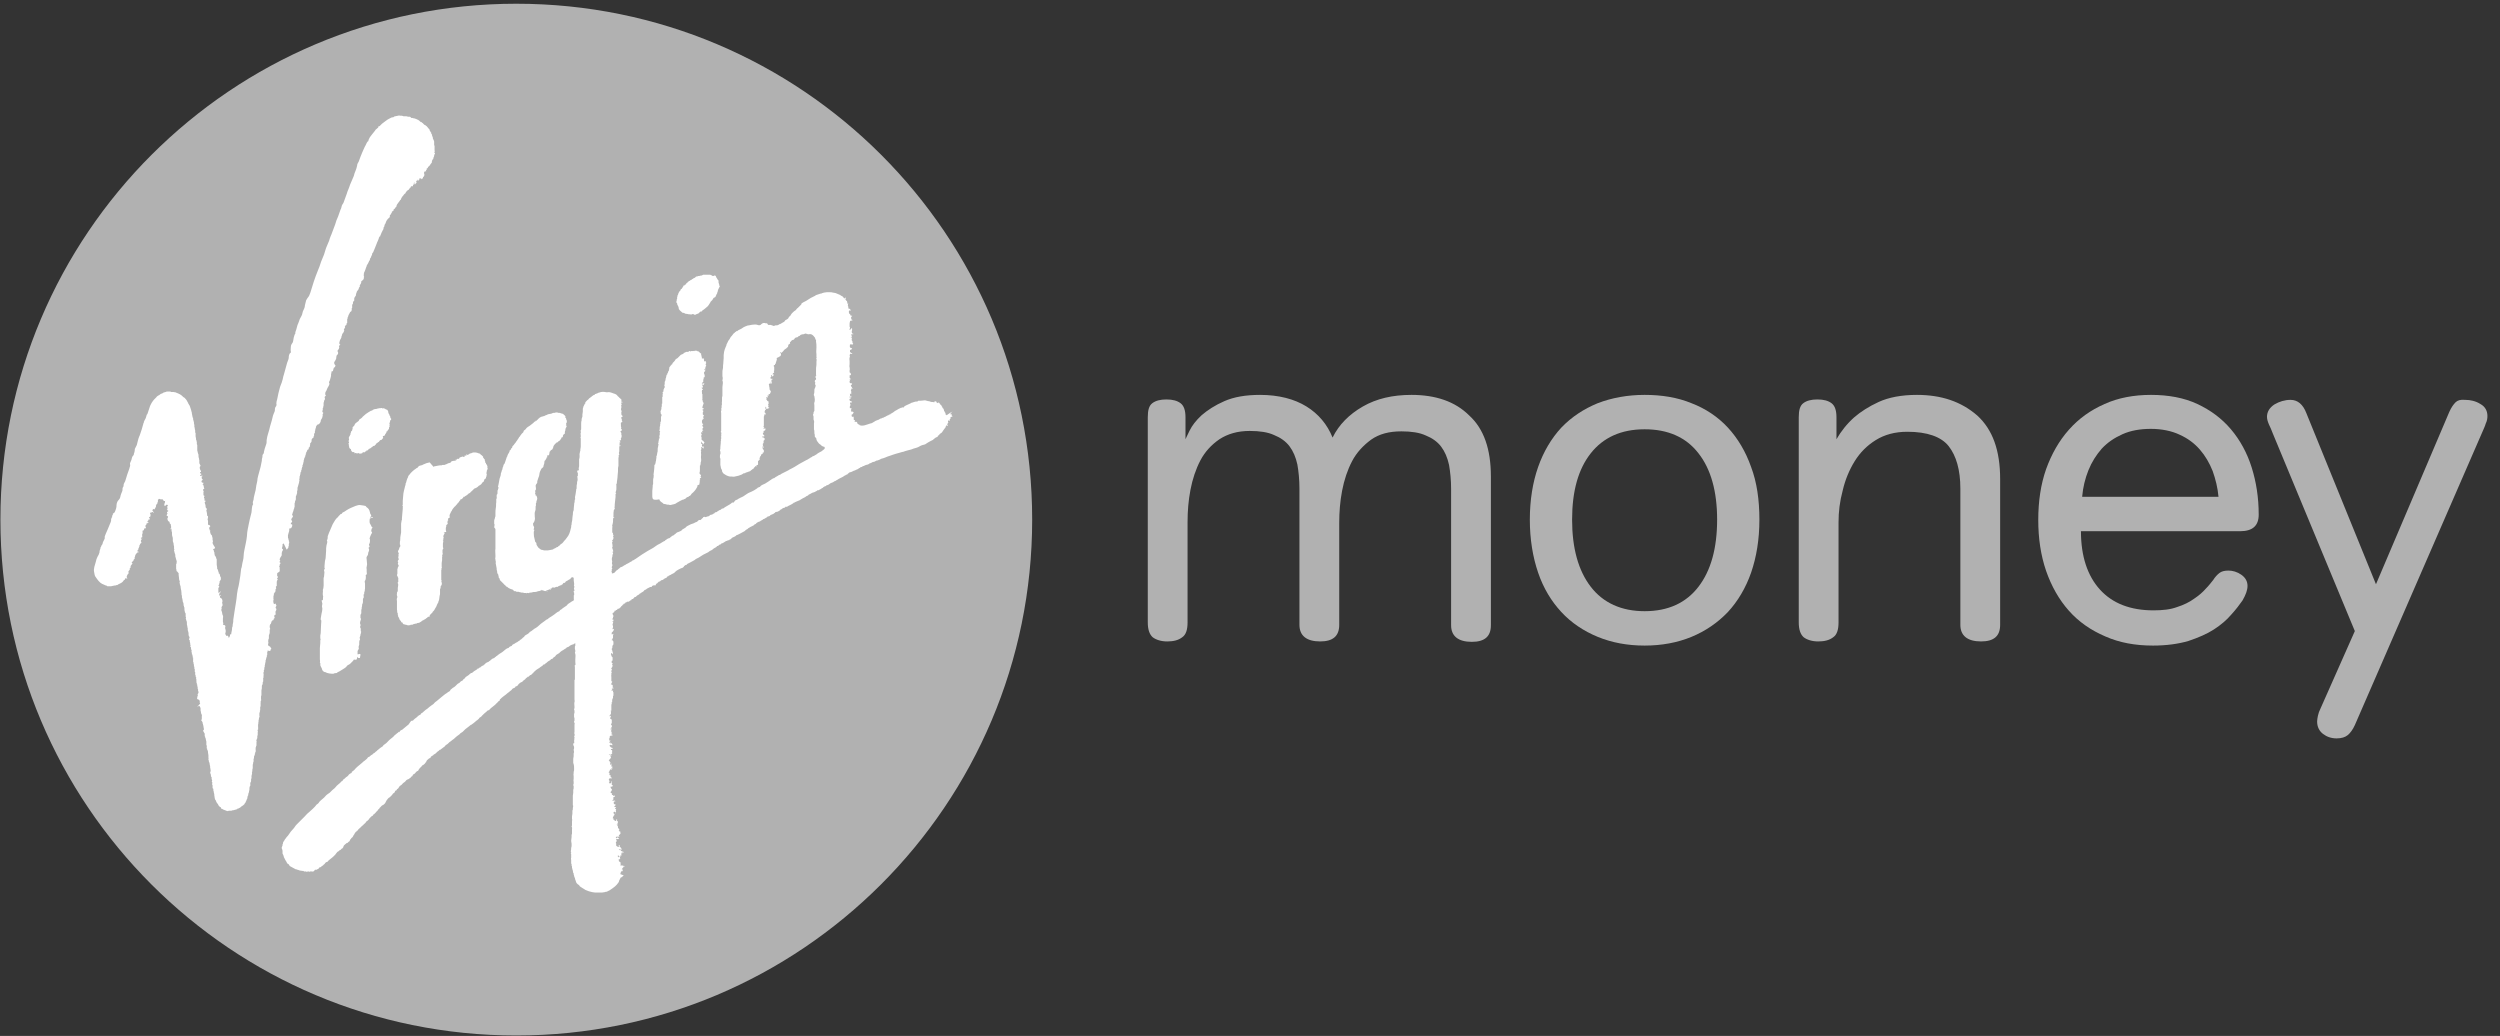
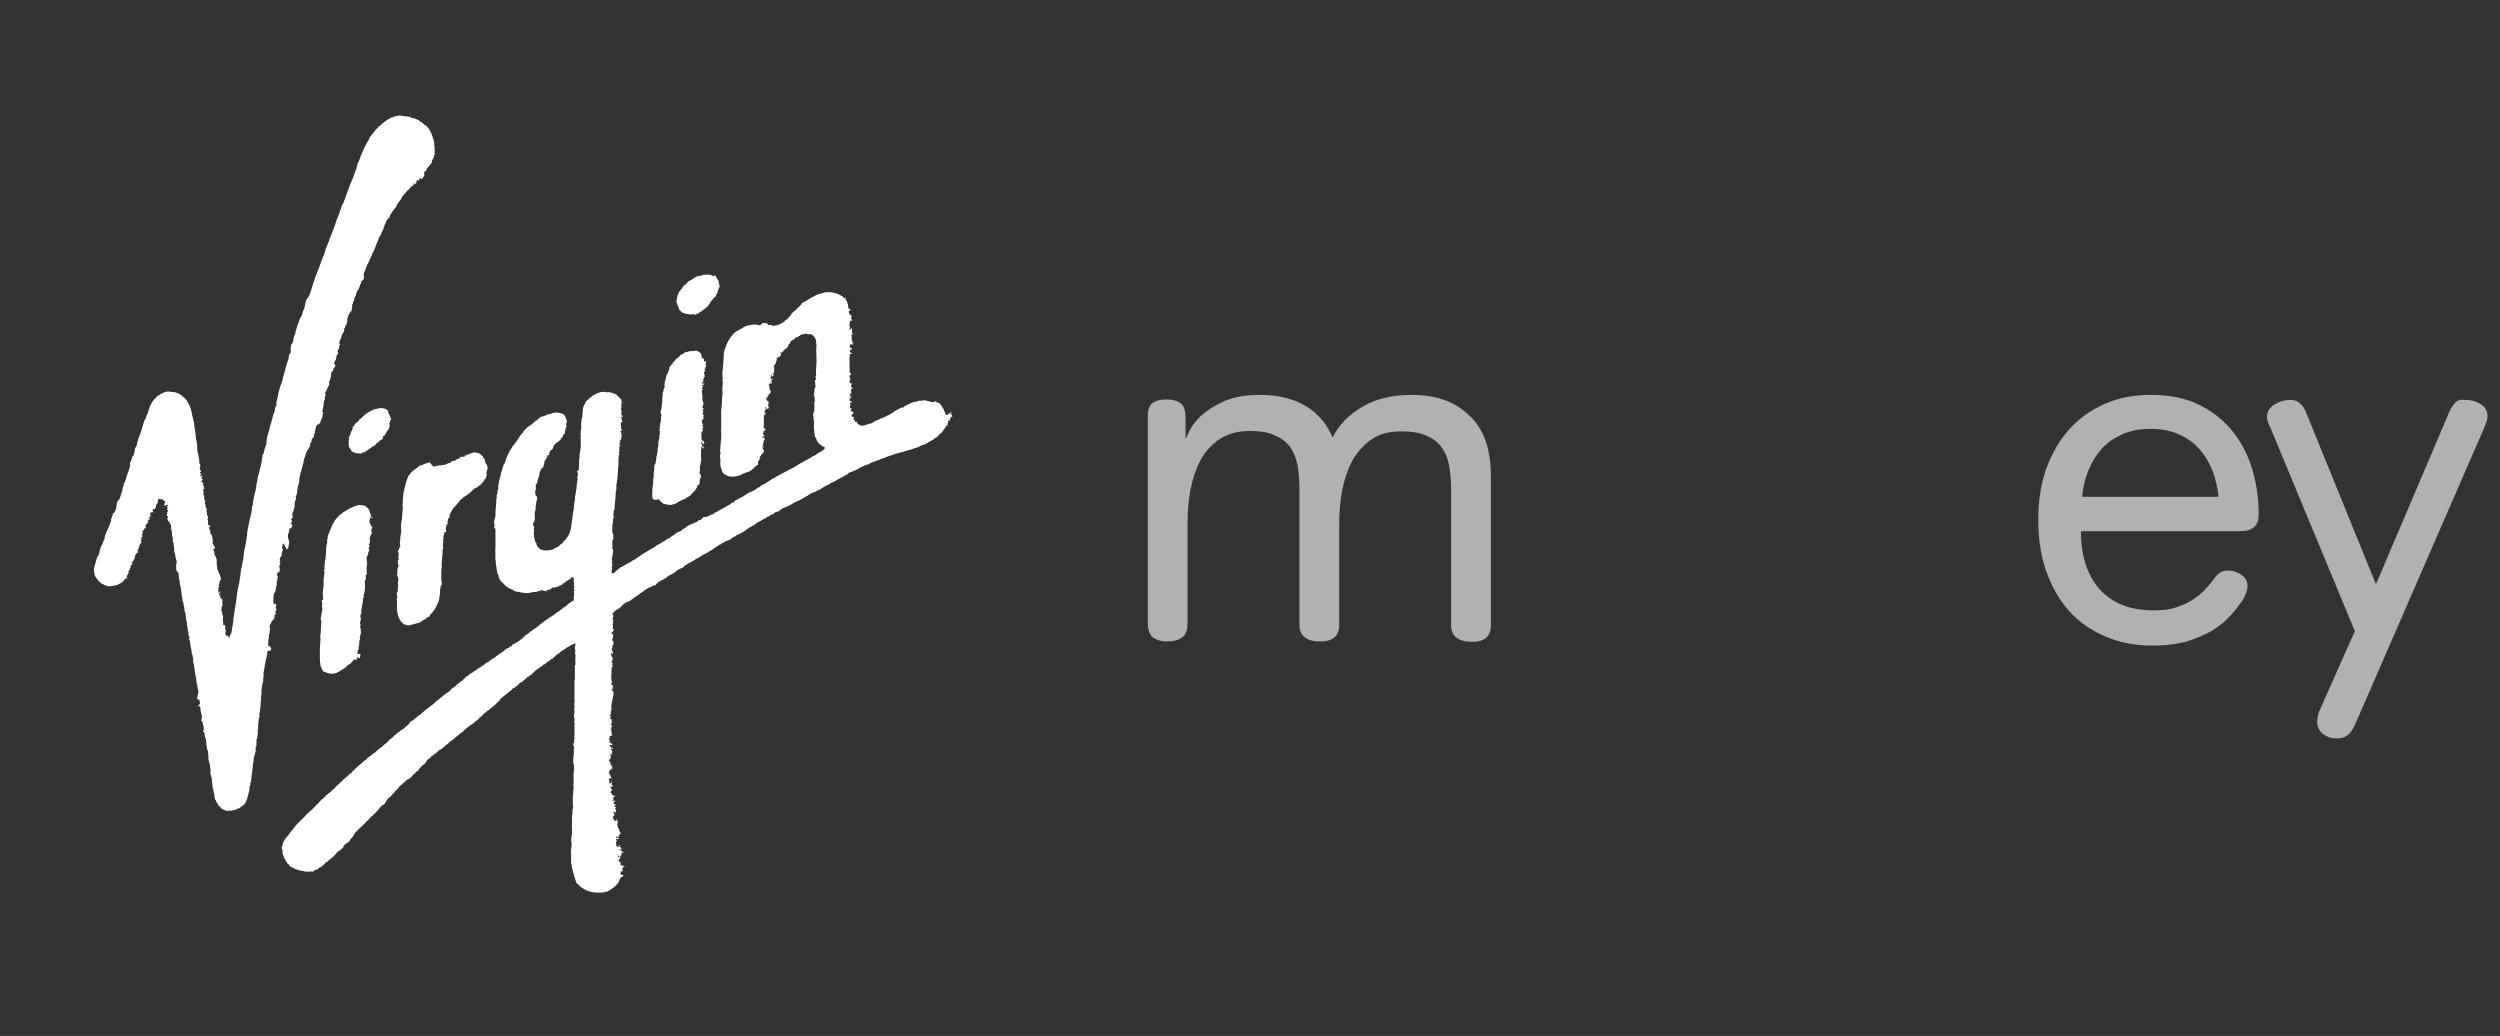
<svg xmlns="http://www.w3.org/2000/svg" height="75" viewBox="0 0 181 75" width="181">
  <rect x="0" y="0" width="181" height="75" fill="#333333" stroke="none" />
  <g fill="none" fill-rule="evenodd">
-     <path d="m37.38.27c20.64 0 37.35 16.71 37.35 37.35s-16.74 37.35-37.35 37.35c-20.64 0-37.35-16.71-37.35-37.35s16.74-37.35 37.35-37.35" fill="#b1b1b1" />
    <g fill-rule="nonzero">
      <path d="m20.79 39.75s0-.03.03-.03c0 0 .03 0 .03-.03.03-.03.03-.06.03-.09s0-.03 0-.03c0-.03.03-.03.03-.03 0-.03 0-.09 0-.15 0-.03.03-.06.03-.12 0-.03 0-.06-.03-.09 0-.03 0-.03 0-.06s0-.03 0-.03-.03-.03-.03-.03c0-.03 0-.03 0-.06 0-.03-.03-.03-.03-.06s0-.06 0-.06c-.03-.15.06-.3.09-.45 0-.03 0-.06 0-.12 0 0 0-.03.03-.06h.06c.06 0 .06-.03.09-.09.03-.03.03-.06.03-.09s.03-.06 0-.09c0 0-.03-.03-.06-.03 0 0 0 0-.03 0 0 0 0-.03 0-.06 0-.06.03-.06.06-.06.03-.03.03-.06.03-.09s-.03-.03-.03-.06c0 0-.03-.03-.03-.06s0-.06.03-.09.03-.03.06-.09c0-.03 0-.03.03-.03 0 0 0-.03 0-.06s-.06-.03-.06-.06 0-.06.03-.12c0-.03 0-.06.03-.09s0-.06.03-.09c0-.03.03-.09.03-.12 0-.03.03-.03.03-.06 0-.03 0-.03 0-.06.03-.03.03-.03.03-.06 0-.06 0-.09 0-.15 0-.03 0-.03 0-.06 0 0 0 0 0-.03 0 0 0 0 0-.03s.03-.03.03-.03c0-.03 0-.06 0-.06 0-.03 0-.06.03-.09 0-.03.03-.06.03-.09s0-.06 0-.09 0-.06 0-.09 0-.06.03-.09c0-.03.03-.06.03-.09s.03-.06.03-.09 0-.06 0-.12c0-.03 0-.03 0-.06 0 0 .03 0 .03-.03s0-.06 0-.09v-.03c0-.03 0-.03 0-.06 0-.03.03-.06.03-.09.03-.06.03-.15.06-.21 0-.03.03-.06.03-.12 0-.03 0-.09.03-.09 0-.03-.03-.03-.03-.06s.03-.03.03-.03c0-.03-.03 0-.03-.03 0 0 0-.03.03-.03 0-.06 0-.12 0-.15s.03-.03.03-.06 0-.03 0-.06.03-.03.03-.03 0-.03 0-.06 0-.09.03-.12c0-.03.03-.03.03-.03 0-.03 0-.03 0-.06v-.06h.03v-.03c0-.03 0-.09.03-.12v-.06c.03-.03.03.03.03-.03 0-.03 0-.06 0-.09 0 0 0-.03.03-.03 0-.03 0-.03 0-.06s.03-.03.03-.06c0 0 0-.03 0-.06 0 0 .03-.03.03-.06-.03 0 0-.03 0-.03 0-.03 0-.03 0-.06s.03-.06.03-.09 0-.06.03-.09 0-.06.03-.09c0-.03.03 0 .03-.03s0-.03 0-.06 0-.03.03-.06c0-.03 0-.03 0-.06s0-.03.03-.03c0-.03 0-.03 0-.06s0-.03.03-.06c0 0 .03-.03.03-.03v-.03c0-.03.03-.06.03-.06 0-.03.03-.03.03-.03.03 0 .03-.03.03-.03h.03v-.03c0-.03 0-.03 0-.06s.03-.06.06-.06c0-.03.03-.06.03-.06v-.03-.03c.03-.06 0-.12.03-.18.03-.03.06-.03.06-.06.03-.03.03-.09.03-.12s0-.09.03-.12c.03-.06.09-.06.12-.12 0-.03 0-.03 0-.06s0-.03.03-.03c0-.03 0-.03 0-.03v-.03c0-.03 0-.06 0-.09s.06-.06.06-.09 0-.03 0-.06v-.03s0 0 0-.03c.03-.03.03-.06.03-.12 0-.03.03-.06.03-.09.03-.03 0-.09.03-.12 0-.03.03-.06.06-.09s.03-.06.09-.06c.03 0 .03 0 .06-.03 0 0 .03-.03.03-.03.03-.03.06-.06.06-.09s.03-.03.03-.06 0-.03 0-.06.03-.03.03-.06 0-.03.03-.06.03-.06.03-.06c0-.03.03-.03.03-.06v-.03c0-.03.03-.06.03-.09s-.03-.06 0-.12c0-.03.06-.06.03-.09 0-.03 0-.03-.03-.03 0 0-.03-.03-.03-.06s0-.06.03-.12c0-.03 0-.09 0-.12s.03-.03.03-.03c0-.03 0-.03 0-.06s.03-.06.03-.12c0-.03 0-.09 0-.12s0-.03 0-.06 0-.03.03-.06c0 0 0-.03 0-.06s-.03-.03 0-.03c0 0 .03-.03.03-.03 0-.03 0-.03.03-.06 0-.03.03-.06 0-.09 0-.03-.03-.06 0-.12 0-.03.06-.03.06-.06.03-.03 0-.06-.03-.09 0-.03 0-.06 0-.09 0-.09.06-.15.09-.21.03-.09.06-.15.09-.21.06-.09.09-.15.12-.24 0-.03 0-.03 0-.06 0 0 0-.03-.03-.06 0-.06.03-.09.06-.15.03-.06.03-.15.06-.21 0-.03.03-.09.03-.12s0-.09 0-.12.03-.06.03-.12c0-.03 0-.03 0-.06s.03-.03.06-.03c.06-.03.06-.03.06-.09.03-.06.03-.15.06-.18s.06-.03.06-.03c.03-.03.03-.06.03-.06 0-.03 0-.03.03-.06-.03-.03-.06-.06-.09-.12 0-.03-.03-.09 0-.15 0-.03.03-.03.03-.03s.03-.03.03-.06c.03-.03.03-.06.06-.12.03-.03 0-.09.03-.15 0-.03 0-.06 0-.06 0-.03.03-.03.03-.06.03-.03.03-.03.06-.06s.03-.06.03-.09 0-.06 0-.06c0-.03-.03-.03-.03-.06-.03-.03 0-.09.03-.12s.06-.06.06-.09.06-.12 0-.12c0-.03.03-.06.03-.09s.03-.03.03-.06.03-.03.03-.03c.03-.03 0-.03-.03-.03s-.03-.03-.03-.06c0-.06 0-.09.03-.15 0-.06.03-.09.06-.15 0 0 0-.03.03-.03v-.03c0-.03.03-.03.03-.06s0-.09.03-.12c0-.03.03-.09.03-.12.03-.03.03-.06.06-.09s.06-.06.06-.09 0-.03 0-.06c0 0 .03-.03.03-.03 0-.03 0-.03-.03-.06 0-.03 0-.03.03-.06 0-.03.03-.03.03-.03s.03-.06.03-.06c0-.03-.03-.03-.03-.03 0-.03.03-.03.03-.06s0-.03.03-.06c0 0 .03 0 .06-.03s0-.03 0-.06 0-.03.03-.06c0 0 .03-.03.03-.03 0-.03 0-.06 0-.06 0-.06 0-.09 0-.12s0-.06 0-.09.03-.03.03-.06 0-.06 0-.06c0-.03.03-.03.03-.06.03-.03 0-.06.03-.09 0-.03.03-.06.03-.06 0-.03 0-.03.03-.06s.03-.09.06-.12c0 0 0-.03.03-.03h.03s0-.03.03-.03c0 0 0 0 0-.03s0-.03.03-.03v-.03s0 0 0-.03c0 0 0 0 0-.03 0 0 0 0 0-.03 0 0 0-.03 0-.06.03 0 .03 0 .03-.03s0-.03 0-.06 0-.09 0-.12v-.03s.03-.03.03-.03c.03-.03.03-.06.03-.09s0-.03 0-.06c0-.03.03-.06.06-.09 0 0 0 0 .03-.03 0 0 0 0 0-.03s0-.03 0-.06 0-.03 0-.06.03-.06.03-.09c0 0 .03-.03.03-.03 0-.03.03-.06.06-.09 0-.03 0-.03 0-.06s.03-.06.03-.12c0-.03.06-.09.03-.09.03-.09.12-.12.15-.24 0-.06.03-.09.06-.12 0-.03.03-.06.03-.06 0-.03-.03-.03-.03-.06.03 0 .06-.09.09-.12.03-.06.03-.09.03-.15 0-.03.03-.03.06-.06 0 0 .03-.03.03-.03s.03 0 .03-.03c0 0 0-.03.03-.03 0 0 .03 0 .03-.03s0-.06 0-.09.03-.06.03-.06c0-.03-.03-.03-.03-.09 0-.03 0-.06 0-.09s.06-.06 0-.06c0-.03.03-.09.06-.15.03-.06.03-.09.06-.15s.03-.12.06-.18c0-.03.03-.03.03-.06s0-.06.03-.09c.03-.06.06-.09.09-.15v-.03s.03 0 .03-.03c.03-.03 0-.06.03-.09.06 0 .03-.06.06-.09 0-.03 0-.03 0-.06s.03-.03.03-.03c.03-.06.06-.09.06-.15 0-.03.03 0 .03-.03 0 0-.03-.03 0-.03 0-.03.03 0 .03-.03v-.03c0-.03 0-.09.03-.09 0-.03 0-.03 0-.03.06 0 .09-.18.12-.21.06-.15.12-.3.18-.45.03-.09.06-.18.12-.24 0 0 0 0-.03 0 0-.03.03-.06.03-.06.03-.03.03-.03.03-.06 0-.06.03-.12.06-.15 0 0 0-.03.03-.03 0 0 .03 0 .03-.03s0-.06.03-.09c.03-.06.03-.09.06-.15s.06-.12.09-.18c0 0 .03-.03.03-.03v-.03c0-.03.03-.06.03-.09s0-.03 0-.06c0 0 .03-.03.03-.03.03-.03.03-.06.03-.09s0-.06.03-.09.06-.09.06-.12c.03-.03 0-.03.03-.06 0-.06.03-.09.06-.12.03-.06.06-.09.09-.12.03-.03.06-.03.06-.06.03-.03.03-.03.06-.03 0-.03-.03-.21.06-.18 0-.03 0-.06.03-.09 0-.03.06-.03.06-.06-.06-.06.03-.09.06-.12s.03-.03.06-.03c0-.03 0-.03 0-.06 0-.06.06-.06.09-.09s.03-.09.09-.12c.03-.03.03-.03.03-.06 0-.06.03-.09.06-.15.06-.09.12-.15.18-.24 0-.03.03-.03.03-.06h.03s.03-.06.03-.06c0-.03.03-.06.03-.09.03-.03.06-.06.06-.09.03-.03.03-.03.06-.06s.03-.06.06-.09.03-.03.06-.06c.03 0 .06-.03.06-.06s0-.03.03-.03c0-.03-.03-.03 0-.03 0 0 .03-.03.03-.03 0-.03.03-.03.03-.03 0-.03 0-.03.03-.03 0 0 .03-.03.03-.03 0-.03 0-.03.03-.03 0 0 .03 0 .06-.03 0 0 0-.03.03-.06 0 0 .03 0 .03-.03v-.03h.03c.03-.03.06-.06.06-.12h.12c.06 0 0-.06.03-.09 0 0 .03 0 .03-.03 0 0 .03-.03.03-.03 0-.03 0-.03 0-.06s-.03-.03 0-.03c0 0 .03-.03.03-.03.03 0 .03.03.03.03 0 .03 0 .03-.03.03 0 0-.03 0 0 .03 0 0 0 .03.03.03 0 .03.06 0 .06-.03 0 0 0-.03.03-.03 0 0 .03-.03.03-.03.03-.03 0-.06 0-.09s-.03-.03 0-.06.06 0 .06-.03 0-.06 0-.06c.03 0 .03 0 .03.03s-.03.03 0 .03h.06.03v-.03-.03h.03c.03 0 0-.03 0-.06s.03-.03.06-.03h.03.03s.03.03.03.03v.03h.03v-.03h.03c.03 0 .03 0 .03-.03s.03-.03.03-.03c0-.03 0-.03 0-.06 0 0 .03-.03.03-.03.03 0 .03.03.03 0s0-.06.03-.06c0-.03 0-.03 0-.03 0-.03.03-.06 0-.12 0-.03-.03-.06 0-.12 0-.03.03-.06.06-.06h.03.03c.03 0 .03.03.03.03 0-.03-.03-.06-.03-.09 0 0 .03-.03.03-.03s.03-.03.03-.03c0-.03 0-.03 0-.06v-.03h.03s.03-.03.03-.03.03-.03.03-.03v-.03s0-.03.03-.03c0 0 .03-.03.03-.03.03-.03.03-.03.06-.06s.06-.06.06-.09 0-.03.03-.03c.03-.03.03-.06.03-.06h.03c.03-.03 0-.03 0-.06s.03-.06.03-.09 0-.06.03-.09c0-.03.03-.03.03-.03s.03-.03.03-.03c0-.03 0-.03 0-.06s0-.03.03-.06c0-.03.03-.06.03-.09s0-.09.03-.12c0-.03.03-.03.03-.06s0-.03 0-.06c0 0 0 0-.03 0-.03 0-.03 0-.03-.03 0 0 .03-.03.03-.03.03-.03 0-.09 0-.12 0-.06 0-.15 0-.21 0-.03 0-.06 0-.09s-.03-.06-.03-.09 0-.03 0-.06 0-.03 0-.06 0-.09 0-.12-.03-.06-.03-.09 0-.03-.03-.06c0-.03-.03-.03-.03-.06s0-.06 0-.06c0-.03-.03-.06-.03-.09 0-.03-.03-.03-.03-.06 0-.03 0-.03 0-.06s-.03-.06-.06-.09c0-.03 0-.03 0-.06s-.03-.03-.03-.03c0-.03 0-.03-.03-.06s-.06-.09-.06-.12 0-.03-.03-.06c0 0-.03-.03-.03-.03-.06-.06-.09-.12-.15-.18-.03-.03-.06-.03-.09-.06 0 0 0-.03-.03-.03h-.03c-.03 0 0-.03-.03-.03 0 0-.03 0-.03-.03 0 0 0 0-.03-.03 0 0-.03 0-.03-.03 0 0 0 0-.03-.03-.03 0-.03 0-.06-.03 0-.03 0-.03 0-.03-.03 0-.06 0-.06 0-.03 0-.03-.03-.03-.03-.03 0-.06-.03-.06-.06-.03 0-.03 0-.06-.03 0 0-.03-.03-.03-.03-.03-.03-.06-.03-.09-.03-.03-.03-.09-.06-.12-.06s-.06-.03-.09-.03-.06 0-.12-.03c-.03 0-.03 0-.06 0 0 0 0 0-.03 0 0 0-.03 0-.03-.03-.03-.03-.06-.06-.09-.06s-.09 0-.12 0-.09-.03-.12-.03-.09 0-.15 0c-.03 0-.09 0-.12-.03-.03 0-.03 0-.06 0s-.06-.03-.06-.03c-.03 0-.03.03-.06.03s-.03-.03-.06-.03c-.06 0-.12.03-.15.03-.06 0-.12.03-.15.03-.06 0-.09.03-.12.06-.06.03-.09 0-.15.03-.03.03-.09.03-.12.06-.21.09-.39.27-.57.39-.06.06-.09.09-.15.15 0 0-.03.03-.03.03-.03 0-.06 0-.06 0-.03.03-.03.06-.03.09-.03.03-.09.06-.09.09h-.03c0 .03-.03.03-.06.06s-.03.06-.06.09c-.03.06-.09.09-.12.15s-.09.09-.12.15c-.06.09-.15.18-.18.27-.03.06-.06.12-.06.18-.09.03-.15.21-.18.27-.06.09-.09.18-.15.3-.09.18-.15.36-.24.57-.03.12-.09.21-.12.33-.06.12-.12.18-.12.3-.03.15-.06.24-.12.39-.06.12-.09.24-.12.36-.09.21-.18.42-.27.63-.03.12-.09.24-.12.33-.06.12-.09.24-.12.33-.09.21-.15.45-.24.66-.03.06-.09.12-.12.21s-.03.18-.09.27c-.06.15-.12.33-.18.51-.09.18-.15.36-.21.57-.09.24-.18.48-.27.72-.03.09-.09.18-.12.3-.03.12-.06.21-.12.33s-.09.24-.15.36c-.06.15-.09.33-.15.48-.06.18-.15.33-.21.51-.06.21-.15.45-.24.66-.21.51-.39 1.08-.54 1.59-.03.06-.03.09-.06.15s-.03.09-.06.12-.06.09-.09.12c-.03.06-.06.09-.09.15-.03.12-.06.24-.09.36 0 .18-.09.3-.15.45-.03.09-.03.15-.06.24-.06.15-.18.3-.21.45-.03.12-.09.21-.12.3-.03.12-.06.21-.09.33-.03.09-.09.21-.06.27-.06.06-.09.21-.12.3-.03.12-.03.24-.06.33-.06.09-.15.21-.15.33s-.03.24 0 .36c.03.09-.06.09-.09.15s-.06.15-.06.21c0 .09 0 .12-.03.21-.03.06-.06.15-.09.24-.09.3-.15.57-.24.87-.06.15-.06.3-.12.45-.03.15-.12.3-.15.42-.09.3-.15.6-.21.9-.03.09-.06.21-.06.3 0 .03.03.12 0 .15 0 .06-.09.12-.09.18-.03.09 0 .15-.03.24-.06.15-.12.27-.15.42-.06.3-.18.6-.24.9-.06.24-.15.45-.18.69-.03.12 0 .21-.03.33s-.09.24-.12.36c-.03.09-.03.15-.06.24 0 .03 0 .09-.03.12 0 .03-.06.06-.06.09-.03.06 0 .12-.03.21-.03.06-.03.12-.03.21-.03.15-.06.3-.09.45-.06.21-.12.45-.18.66-.03.12-.06.24-.06.36-.06.21-.09.45-.12.66-.03.12-.06.24-.09.36s-.06.24-.06.33c-.03.09-.09.24-.03.33-.06.09-.09.21-.09.3 0 .12-.03.18-.03.3-.03.15-.09.33-.12.48s-.06.27-.09.42c-.03.12-.03.21-.06.3-.03.18-.06.33-.06.51-.03.33-.12.66-.18.99-.03.15-.06.3-.06.45 0 .24-.09.45-.12.69 0 .09-.03.15-.06.24-.03.18-.03.33-.06.51-.06.33-.09.66-.18.96-.03.12-.03.24-.06.36-.03.42-.12.84-.18 1.26-.03.21-.06.42-.09.6 0 .09 0 .21-.03.3s0 .12-.03.21c0 .03-.03.06-.03.06v.09c0 .12-.06.27-.06.39-.03 0-.03 0-.06 0-.03.03-.03.09-.03.12-.03.03-.03.09-.06.12-.06.03-.06-.06-.06-.09-.06-.06-.06-.06-.15-.03 0-.03-.03-.06-.06-.12-.03-.06 0-.03 0-.09.03-.09.03-.18 0-.27 0-.06-.03-.06-.03-.09s.03-.06.03-.09c0-.15-.09-.12-.18-.15 0-.03.03-.06.03-.09 0-.06-.03-.09-.03-.12 0-.06 0-.15 0-.24 0-.06.03-.15 0-.21s-.06-.12-.06-.21c0-.06-.06-.15-.06-.21 0-.03.03-.06.03-.09 0-.03-.03-.09 0-.12.03-.09.09-.09.06-.18-.06-.21 0-.15 0-.24 0-.03-.03-.15-.06-.18s-.06-.03-.09-.06c-.06-.03-.03-.03-.03-.09 0-.03-.03-.03 0-.06.03 0 .06 0 .06-.03 0 0-.03-.03-.03-.03-.03 0 0 0-.03.03-.06.06-.09-.03-.06-.06 0-.03.03-.03.03-.06s-.03-.03 0-.06.12-.06.09-.09h-.03c-.03 0 0 0-.03.03-.03 0-.06.03-.06.03 0 .06-.06.03-.06 0 0-.03 0-.03 0-.06 0-.03 0-.03 0-.06s0-.09 0-.12 0-.06 0-.09c.03-.03.06-.03.06-.09 0-.03 0-.06-.03-.06-.06-.03-.03-.03 0-.06s.03-.06.03-.09.03-.06.03-.09 0-.06 0-.09.03 0 .03-.03 0-.03.03-.03c0-.03.03-.06.03-.06 0-.06 0-.09 0-.15-.03-.03-.03-.06-.06-.12 0-.03 0-.09-.03-.12 0-.03-.03-.03-.06-.06s0-.06 0-.09-.09-.03-.03-.06c0-.03-.03-.06-.03-.06 0-.03 0-.06-.03-.09s-.03-.03-.03-.06 0-.06 0-.09c0-.06-.03-.12-.03-.18s0-.15 0-.21 0-.12 0-.18c0-.03-.03-.03-.03-.06-.03-.03 0-.06-.03-.09 0-.03-.03-.06-.03-.06-.03-.03-.03-.06-.06-.09 0-.06 0-.12-.03-.15.03-.03.03-.03 0-.06 0-.03-.03-.06-.03-.09 0-.03 0-.06-.03-.09 0-.03-.06-.03 0-.06.03 0 .06 0 .09-.03s.03-.06.03-.06c0-.03-.06-.09-.09-.15s-.06-.09-.09-.18c0-.03 0-.09.03-.12 0-.06-.03-.09-.03-.12s0-.09 0-.12c0-.06-.03-.06-.03-.09s0-.09-.03-.12-.06-.06-.06-.06c-.03-.06-.06-.15-.06-.21 0-.03 0-.03.03-.06-.03-.03-.06 0-.06-.03 0-.06.03-.03 0-.06-.03 0-.03 0-.03-.03s0-.06 0-.06c0-.06 0-.06.03-.09s.06-.03.03-.09c-.03-.03-.06-.06-.09-.06-.06 0-.06 0-.06-.06 0-.03 0-.09 0-.12s0-.06 0-.12c0-.03-.03-.06-.03-.09 0-.06.03-.09.03-.15 0-.03 0-.06 0-.09-.03-.03-.03 0-.06-.03 0-.12-.03-.27-.06-.39 0-.06 0-.03.03-.06.03-.06 0-.06-.03-.09-.06-.06-.06-.12-.06-.18 0-.03 0-.09-.03-.12 0-.03-.03-.09-.03-.12s0-.03.03-.06c0 0 .06-.03.03-.06 0-.03-.06 0-.06-.03-.03 0-.03-.03-.03-.03 0-.03 0-.03.03-.06 0-.03 0-.03-.03-.06s-.03-.09 0-.12c0-.03.03-.03 0-.06 0 0 0-.03-.03-.03 0 0-.03 0-.03-.03s0-.06 0-.06c0-.03 0-.03 0-.06v-.03s-.03-.03 0-.03c0 0 .03-.06 0-.03-.03-.03 0-.03.03-.06 0-.03-.03-.03-.03-.03 0-.03-.03-.03-.03-.06 0-.06 0-.06.06-.09.03 0 .03 0 .03-.03 0-.03-.03-.03-.03-.06s0-.06 0-.06c0-.03-.03-.06-.03-.06 0-.03 0-.03 0-.06s-.06-.03-.06-.06.03-.03.06-.03c0-.03-.03-.03-.03-.03s.03-.03.03-.03c0-.03-.03-.03-.03-.03-.03 0-.09 0-.09-.03-.03-.03-.03-.09 0-.12s.06-.03.06-.09c0-.03 0-.03-.03-.03s-.03-.03-.03-.06-.03-.12 0-.12c0 0 .03 0 .06-.03 0-.03-.03-.03-.06-.03s-.06.03-.09.03-.03-.03-.03-.06.03-.03.06-.03c0 0 .03-.03.03-.06s-.03 0-.06-.03-.06-.12-.03-.12.03.03.06 0c0-.03 0-.03 0-.06 0 0-.03-.03-.03-.06-.03-.03-.03-.03-.03-.06-.03-.06-.03-.09-.03-.15 0-.03 0-.03.03-.06 0-.03.03-.03.03-.06s-.06-.09-.06-.12c-.03-.03-.03-.06-.03-.12 0-.03 0-.03 0-.06s0-.03 0-.06 0-.06 0-.06c0-.03-.03-.03-.03-.06s.03-.03 0-.06c-.03-.06-.03-.12-.03-.21 0-.03 0-.09-.03-.12 0-.03-.03-.09-.03-.12 0-.06-.03-.09-.03-.12s0-.06 0-.09 0-.06 0-.09c0-.06 0-.09 0-.15 0-.03 0-.03 0-.06s-.03-.03-.03-.06c0-.06 0-.09 0-.15v-.03s-.03-.03-.03-.03c0-.03.03-.03 0-.06s-.03-.09-.03-.15-.03-.09-.03-.15c0-.03 0-.06 0-.06 0-.03 0-.06 0-.06 0-.03 0-.06 0-.09v-.03s-.03-.03-.03-.03v-.03-.03c0-.03 0-.06 0-.09s-.03-.09-.03-.12 0-.03 0-.06 0-.03-.03-.06c0-.03 0-.09 0-.15s-.03-.09-.03-.12 0-.06 0-.09 0-.06-.03-.06c0-.03 0-.09-.03-.15 0-.03 0-.03 0-.06s0-.06-.03-.06c-.03-.09-.03-.21-.06-.3 0-.03 0-.09-.03-.15 0-.03-.03-.09-.03-.12-.03-.09-.06-.18-.09-.27 0-.03-.03-.06-.06-.09 0-.03 0-.03-.03-.06 0-.03-.03-.03-.03-.06s0-.03-.03-.06-.03-.09-.06-.12c0-.03-.03-.03-.03-.03 0-.03-.03-.03-.03-.06-.03-.03-.03-.03-.06-.06s-.03-.06-.06-.06c-.03-.03-.06-.03-.09-.06s-.06-.06-.06-.06c-.03-.03-.06-.03-.06-.06-.03-.03-.12-.06-.15-.09-.03 0-.03 0-.06-.03-.06-.03-.09-.03-.15-.06-.03 0-.06-.03-.06-.03-.06 0-.12-.03-.18-.03-.03 0-.09 0-.15 0-.03 0-.03-.03-.06-.03s-.03 0-.06 0c-.06 0-.09 0-.15 0-.03 0-.09 0-.12.03-.03 0-.09.03-.12.03s-.03 0-.06.03c-.03 0-.03.03-.03.03-.03 0-.06 0-.09.03-.03 0-.09.03-.12.06s-.06.06-.09.06c-.06.03-.15.09-.18.15-.06.06-.09.09-.15.15-.06.06-.12.15-.18.24-.06.12-.12.21-.15.33-.03.12-.09.24-.12.36 0 .03-.03.06-.03.09s-.03.06-.06.09c-.03.06-.03.15-.06.21 0 .03-.03.03-.03.06s0 .03-.03.06-.03.09-.06.12c0 .03-.03.06-.03.06 0 .03.03.03 0 .06 0 0-.03 0-.03.03v.03c-.03.15-.09.27-.12.42 0 .03-.03.06-.03.09s-.03.06-.03.09c-.03.06-.03.12-.06.18-.03.06-.03.12-.06.15-.09.21-.12.42-.18.63-.03.06-.06.12-.09.18-.06.09-.06.12-.06.21s-.03.15-.06.24c0 .09-.03.12-.09.18-.06.09-.06.18-.09.27-.03.06-.06.15-.09.21-.03.06 0 .12 0 .18 0 .09-.06.18-.06.24-.06.15-.09.27-.15.42-.03.12-.09.27-.12.39-.03.09-.03.12-.09.21-.03.06-.06.12-.06.18.03.06-.03.12-.06.18-.03.09 0 .15-.03.24-.06.15-.12.27-.15.45-.03.15-.15.21-.21.33-.03.09-.06.15-.06.24 0 .09 0 .15-.03.24s-.06.21-.12.3c-.03.03-.21.12-.09.15-.06.06-.12.09-.06.18-.03-.03-.09.12-.09.15 0 .09 0 .15-.03.21-.06.18-.15.33-.21.51-.09.21-.18.39-.24.6h.03c0 .06-.03.12-.06.18-.03.06-.06.12-.09.18 0 .03 0 .06-.03.12 0 .03-.03.06-.06.09-.03.06-.03.12-.09.18.03.06-.03.12-.03.15-.03.06-.03.12-.03.18-.03.12-.09.24-.15.33-.06.12-.09.21-.12.36-.06.24-.18.48-.12.75.03.12.03.27.12.36.12.18.27.39.45.48.09.03.18.09.27.12.06 0 .09.03.12.06h.12.15c.03 0 .06-.03.12-.03.06 0 .09-.03.15-.03h.06c.03 0 .03-.03.06-.03h.06c.03 0 .03-.03.03-.03.03-.03.09-.03.12-.06.09-.03.18-.09.24-.15.03-.03.06-.09.09-.12.03 0 .03-.03.06-.03.03-.03 0-.06.03-.09.06-.03.12.03.15 0 .03-.03-.03-.03-.03-.06-.03-.06 0-.12.03-.18.03-.06.03-.06.06-.09.06-.03.03-.06.03-.12 0-.03-.03-.06 0-.06 0-.03.03 0 .03-.06.03-.03.03 0 .06-.06 0-.03 0-.06 0-.09s.03-.03.06-.06c0-.03 0-.06 0-.09 0-.06.06-.09.09-.15.03-.03.06-.06.03-.09s-.06-.03-.03-.06c.03-.06.09-.06.12-.12 0-.03 0-.06.03-.09.03-.03.06-.03.06-.06s-.03-.06 0-.09c0-.03.03-.06.03-.09 0-.06.03-.12.09-.18.03-.03.03-.06.09-.09.03 0 .09 0 .09-.03s-.09 0-.09-.03c-.03-.03 0-.09 0-.09 0-.03.03-.03.03-.03s.03-.03.03-.06 0-.03 0-.06.03 0 .03-.03c.03 0 0-.03 0-.03v-.03h.03c.03-.03 0-.03 0-.03s0-.03 0-.06.03-.03.03-.03v-.03c0-.03 0 0 0 0s.03 0 .03-.03c-.03 0 0-.06.03-.06 0-.03.06-.03.06-.06s0-.03 0-.06c0 0-.03-.03-.03-.03v-.03-.03c0-.03 0-.03 0-.03 0-.03.03 0 .03-.03s0-.03 0-.03.03 0 .03-.03c0 0 .03-.03 0-.03h-.03-.03v-.06c0-.03 0-.06.03-.03v.03h.03s.03.03.03.03c.03 0 .03-.03 0-.03 0 0-.03 0-.03-.03s.03-.03.03-.03c.03-.03 0-.03 0-.06s0-.03 0-.06 0-.03 0-.06 0-.03 0-.06c0 0 .03-.03.03-.03.03 0 .03 0 .03-.03s0-.03-.03-.03c-.06 0-.03-.03 0-.06 0-.03 0-.09.03-.09.03-.03.03.03.06 0v-.03c0-.03.03-.06.03-.09 0 0 0-.03.03-.03h.06c.03 0 .03-.03.03-.06s-.03-.03-.03-.03c0-.03 0-.03 0-.06s0-.09.03-.09h.03v-.03c0-.03 0-.06 0-.06.03 0 .03-.03.03-.03h.03s.03 0 .03-.03h.03.03s0-.03 0-.06c0 0-.03 0-.06 0s-.03 0 0-.03c0-.03 0-.03 0-.03 0-.03 0-.03.03-.03s.03 0 .03-.03c0 0-.03-.03-.03-.03 0-.03.06-.03.09-.03s.06-.06.03-.09c0-.03-.03 0-.03-.03 0 0-.03-.03 0-.06 0-.06.03 0 .06 0 .06 0 0-.06 0-.06 0-.03.03 0 .03-.03v-.03c0-.03.03-.09.03-.09s0 .03-.03.03 0-.03 0-.03c0-.03-.03-.03-.03-.06v-.06c.03-.03.06.03.06.03.03 0 .03 0 .03-.03s0-.03.03-.03.06-.03.09 0c0 0 0 .03.03.03s.03 0 .03-.03-.06-.03-.06-.06.03 0 0-.03h-.03v.03c-.03-.03 0-.06 0-.06v-.03c0-.03.03 0 .03-.03-.03-.03 0-.06 0-.06.03 0 .09.06.12.03v-.03s.03 0 .03-.03c.03-.03 0-.06 0-.06h.03s.03 0 .03-.03.03-.03 0-.06c0-.03.03-.03 0-.06 0 0 0 0 .03-.03v-.03s.03-.03.03-.03c0-.03 0-.03.03-.03 0-.03 0-.03 0-.03h.03v-.03c0-.03 0-.03 0-.06.03-.03.03-.03.03-.06s0-.03 0-.06c0 0 0 0 0-.03s0 0 0-.03c.03 0 .06-.03.06-.06h.09s.03.03.03.03h.03.06.06c.03 0 .03 0 .03.03.03.03.03.03.03.03 0 .03.03.06.06.06h.06s.03-.03.03 0c0 0-.03 0-.03.03v.06.03s0 0-.03.03v.06c0 .03-.03.06-.03.09 0 0 .03.03.03.03s.03.03.03.03c.03.03.03-.03.06-.06s.06-.03.09-.03.06.03.06.06 0 .06-.03.06-.03 0-.03.03c0 0 0 .03.03.06v.06.06c0 .03-.09.03-.03.06.03 0 .09.03.09.06s0 0-.03.03v.03s0 0-.03 0-.03 0-.03.03v.06c0-.03.03.03.03.03 0 .03 0 .03-.03.06 0 .03-.03.06-.03.09s.06.03.09.06 0 .06 0 .09c-.06.09-.03.12 0 .21.03.03.03.06.09.09h.03v.06s.03.03.03.03c0 .03-.03.03 0 .06 0 .03.03 0 .03 0 .03 0 .03.03.03.06 0 .06.03.12.03.18s-.03.09-.06.15c.03.03.06-.03.06-.06.03.06.03.12.03.21 0 .03.03.03.03.09v.09c0 .06 0 .15.03.21s.03.12.03.18v.15c0 .03.03.06.03.09.03.06.03.12.03.18.03.06.03.12.03.21v.09c0 .03.03.03.03.06 0 0-.03 0-.03.03v.03c0 .03 0 .06.03.06 0 .06 0 .09.03.15s.03.09.03.15 0 .09.03.15c0 .03.03.09.03.12s.03.06.03.09c.03.06 0 .12 0 .18v.03c0 .03-.03.03-.03.03v.09.21c0 .03-.03.06.03.06.03.03-.03.03-.03.06.03 0 .03.18.09.12 0 .03 0 .03.03.06 0 .03.03.03.06.06v.12c0 .09.03.15.03.24 0 .06 0 .12.03.18 0 .03.03.06.03.09s-.03.06-.03.09c.03 0 .03.06.03.09s.03.06.03.09c.03.06.03.12.03.18.03.12.06.27.06.39v.09c0 .03.03.06.03.09v.12c0 .03.03.06.03.09 0 .06.03.12.03.18 0 .03 0 .06.03.09.03.06.03.12.03.18 0 .03 0 .06.03.09v.06s.03.03.03.03v.09c0 .06 0 .15.03.21 0 .03 0 .06.03.09.03.03.03.06.03.09v.18c0 .03.03.06.03.09s-.03.03-.03.06c0 0 .03.03.03.03v.03c0 .03 0 .06.03.09.03.06.03.12.03.21 0 .06 0 .12.03.18 0 .06 0 .09.03.15v.09c0 .03 0 .09.03.12 0 .03 0 .09.03.12v.15c0 .06.03.12.06.15 0 .03.03.06 0 .09 0 .03-.03.06-.03.09s.06.06.06.09v.09c0 .03.03.06.03.09v.06.03c0 .03.03.06.03.09s-.03.03-.03.06 0 .03.03.03c.03.03.03.09.03.12v.06c0 .03.03.03.03.03.03.03 0 .09 0 .12 0 .06.03.09.03.12v.06.03h.03v.06c0 .03.03.03.03.06v.12h.03v.03c-.03 0-.03.03 0 .03.03.03 0 .03 0 .06v.06.06.09s.03 0 .03.03v.03c0 .03 0 .09.03.12v.12c0 .03.03.03.03.03v.06.06c0 .03 0 .03.03.06v.12.03.03c0 .03.03.03.03.03v.06.06.06c0 .03 0 .03.03.03v.09c0 .03.03.06.03.09 0 0 .03.03.03.03s-.03.03-.03.03c0 .03.03.06.03.09s-.03.06 0 .06v.03.03c0 .03 0 .15.03.15v.09h.03v.06.06c.03.03.03.06.03.12v.06c0 .03.03.03.03.06v.06.06c.03 0 .03.06.03.09s0 .06-.03.09-.03.03-.03.09c0 .03.03.06 0 .09 0 .03-.03.03-.03.06v.06c0 .03-.03.06 0 .09s.03.03.06.03.03.03.06.03c.03.03.06.06.06.09v.06.06c0 .03.03.03.03.06s-.03.03-.03.03c-.03.03-.03.06-.06.09-.03 0-.03.03-.03.03s-.06.03-.06.03c0 .03.03 0 0 .03 0 0-.03 0-.03.03.03 0 .03-.03.03-.03h.03s.03 0 .03-.03h.06s.03 0 .03.03c0 0 0 .03.03.06s.03.06.03.12v.12c0 .03.03.06.03.12 0 .03 0 .09.03.12 0 .03 0 .03.03.06 0 .03.03.03 0 .06v.03.03.06.06.06.06s-.06 0-.06.03c0 0 .03.03.06.06 0 .03.03.03.03.06s.03.03.03.06v.06c0 .03.03.03.03.06v.06c0 .03.03.03.03.06v.06c0 .06.03.09.03.15v.06c0 .03-.03.03-.03.03-.03.03-.03.09 0 .12.03 0 .03 0 .03.03s0 .03.03.06.03.06.03.09v.12c0 .03 0 .03.03.06v.06s.03.03.03.03c0 .06.03.09.03.15s.03.09.03.12v.12.06.06.03h.03v.06.03.03.06c-.03 0-.03 0 0 .03 0 .03.03.03.03.03v.06c0 .03 0 .03.03.06.03.06.03.12.03.18s.03.12.03.18v.09.09c.03.03 0 .06 0 .09v.06c0 .03.03.03.03.06v.06c0 .03.03.03.03.06s.03.06.03.12c0 .03 0 .09.03.12-.03.03 0 .03 0 .06.03.03 0 .06 0 .09s.03.06.03.09v.06c0 .03 0 0 .03.03 0 0-.03.03-.03.03v.03.03.03c0 .03 0 .03-.03.06s.03.03.03.06v.06h.03v.03.06c0 .03 0 .09.03.09 0 .03.03.03.03.06s-.03.03-.03.03c.03 0 .03.06.03.09s.03.06.03.09v.03s-.03 0-.03.03.03.03.03.06c.03.03 0 .06 0 .12v.06c.03.03.03.03.03.06v.06.06.03.03c0 .03 0 .03.03.03.03.03.03.09.03.12v.06c0 .03.03.03.03.06v.06c0 .03.03.06.03.12.03.03 0 .03 0 .03v.03c.03.03.03 0 0 .03 0 .03.03.09.03.12v.06c0 .03.03.06.03.09 0 .03 0 .03.03.06s.03.03.03.06c.03.03.03.06.03.09 0 0 .03.03.03.03.03.03.03.06.06.09 0 0 .03.03.03.03v.03s.03 0 .03.03c0 0 0 .03.03.06 0 0 .03.03.03.03l.06.06c.03 0 .06 0 .06.03v.03c0 .03.03.03.03.06.03 0 .06 0 .09.03s.06.03.12.06c.03 0 .03 0 .06.03.03 0 .06 0 .09.03.03 0 .09.03.12.03s.03-.03.06-.03h.06.12c.03 0 .03 0 .06-.03h.06c.06 0 .09-.03.12-.03s.21-.06.21-.06c-.03 0-.03-.03 0-.03h.06c.03 0 0-.03.03-.03s.03-.03.06-.03.03 0 .06-.03c0 0 .03-.03.03-.03.03-.03.06-.06.09-.06.03-.03.06-.06.09-.06 0-.03.03-.03.03-.03 0-.03.03-.03.03-.03.03 0 .03-.06.03-.06s.03 0 .03-.03c0 0 0-.03.03-.03 0-.03.03-.03.03-.06s0-.03.03-.06c0-.03 0-.03 0-.03s.03-.03.03-.03c0-.03 0-.06.03-.09.03-.03.03-.06.03-.12.03-.03 0-.09.03-.12 0 0 .03-.03.03-.03 0-.03 0-.03 0-.06.03-.03 0-.09.03-.12 0-.03.03-.03.03-.06s0-.03 0-.06.03-.06.03-.12c0-.03 0-.03 0-.06s0-.03 0-.06c0-.06.03-.12.06-.18 0-.03.03-.03.03-.03 0-.03-.03 0-.03-.03s0-.03 0-.06 0-.09.03-.12c.03-.03.03-.09.03-.12s0-.03 0-.06 0-.03 0-.06c0-.03.03-.03.03-.03.03-.03 0-.03 0-.06s0-.09 0-.12.03-.09.03-.12c0-.06.03-.09 0-.12 0-.03.03-.09.03-.12s0-.06 0-.09.03-.09.03-.12 0-.03 0-.06 0-.03 0-.06 0-.03 0-.06 0-.03 0-.06.03-.06.03-.12c0-.03 0-.09.03-.12 0-.03.03-.03 0-.06v-.03s0 0 0-.03 0-.03 0-.06.03-.03.03-.06c0 0 0-.03 0-.06 0-.03 0-.09.03-.12 0-.03.03-.03.03-.06s0-.03 0-.06 0-.03.03-.06c0-.03 0-.03 0-.06s.03-.03.03-.03c0-.03 0-.03 0-.06s0-.03.03-.03c0 0-.03 0-.03-.03v-.03c0-.03 0-.06 0-.09s0-.06 0-.06c0-.03 0-.03.03-.06 0-.03 0-.03 0-.06s.03-.03.03-.03c0-.06 0-.09 0-.12s0-.09 0-.12c0-.06.03-.06 0-.12-.03-.03 0-.06.03-.12v-.03s0 0 .03-.03c0-.03 0-.03 0-.06 0-.03 0-.03 0-.06 0-.03 0-.06.03-.12 0-.03 0-.03 0-.06s0-.09 0-.12.03-.09 0-.12c0-.03-.03-.03 0-.06 0-.03 0-.03.03-.03 0-.03 0-.03 0-.06s0-.03 0-.06 0-.03 0-.06 0-.03 0-.06c-.03 0 0-.06 0-.06 0-.03 0-.09 0-.12 0 0 .03-.03.03-.06 0 0-.03 0-.03-.03 0 0 .03 0 .03-.03s0-.06 0-.06c0-.03 0-.03 0-.06s.03-.06.03-.12c0-.03 0-.03 0-.06s.03-.03.03-.06c.03-.03 0-.09 0-.12s0-.06 0-.12c0-.03 0-.09.03-.12.03-.03 0-.06 0-.09s.03-.03.03-.06 0-.09 0-.12 0-.03 0-.06 0-.03 0-.06c0 0 0 0 .03-.03v-.03c0-.03 0-.03 0-.06s0-.09 0-.12 0-.03 0-.06c0 0 .03-.03 0-.03 0-.03 0-.09.03-.12.03-.03 0-.09 0-.12s0-.09 0-.12 0-.03 0-.06v-.03h.03c0-.03-.03-.03-.03-.03s.03-.03.03-.03c0-.03 0-.09 0-.12s0-.09 0-.12 0-.06 0-.12c0-.03.03-.09.03-.15 0-.03 0-.03 0-.06s0-.03 0-.06 0-.09.03-.12c0-.03.03-.03.03-.06s0-.03 0-.06c0-.06 0-.09.03-.12s0-.09 0-.12v-.03h.03c0-.03 0 0-.03-.03v-.03c0-.03.03-.06.03-.09s0-.03 0-.06 0-.03 0-.06.03-.09 0-.12c0-.03 0-.03 0-.06s0-.03 0-.06 0-.03.03-.06c0-.03 0-.06 0-.06s-.03-.03 0-.06h.03c-.03-.03 0-.09 0-.09 0-.03 0-.03 0-.06s0-.06.03-.06c0-.03 0-.09 0-.12s.03-.06.03-.12 0-.09.03-.12c0-.03 0-.03 0-.06s0-.03 0-.06.03-.03.03-.06 0-.03 0-.06.03-.03.03-.03v-.03-.03-.03h.03c0-.03 0-.03 0-.06v-.03-.03s.03-.03.03-.03v-.03c0-.03 0-.06 0-.09s0-.06 0-.09c0 0-.03 0 0-.03h.03v-.03s0 0 0-.03c-.03 0 .03-.06.06-.03 0 0-.03 0 0 .03h.03.06s.03 0 .06-.03v-.03-.03c0-.03.06-.03.06-.06s-.03-.03-.03-.06-.03-.03-.03-.03c0-.03 0-.03 0-.03-.03-.03-.03 0-.03-.03s0-.03-.03-.03-.03 0-.06-.03c-.06-.03-.06-.06-.06-.09s0-.03 0-.06.03-.03.03-.06c0-.03 0-.03 0-.03 0-.03-.03-.03-.03-.06s.03-.03.03-.06 0-.03-.03-.03c0-.03.03-.06.03-.09.03-.03.03-.09.03-.12s0-.09 0-.12 0-.09.03-.12c0-.03.03-.06.03-.12 0-.03 0-.06 0-.09s0-.09 0-.12 0-.03.03-.03c0 0 0-.03 0-.06s-.03-.06-.03-.09v-.03s0 0 0-.03c0 0 0 0 0-.03v-.03c0-.03.03-.03.03-.03 0-.03 0-.03 0-.06.03-.06.09-.03.06-.09v-.03c.03 0 .03 0 .03-.03s0-.06.03-.09h.03s0 0 0-.03c0 0 0-.03.03-.03s.06 0 .06-.03c.03-.03 0-.06.03-.09s.06-.03.06-.06-.03-.06-.03-.09 0-.06 0-.06v-.03h.03s0 0 0-.03h.03c.03 0 .03 0 .03-.03.03-.03 0-.06 0-.09 0-.03 0-.06 0-.09s0-.06.03-.09c0-.03.03-.03.03-.06s0-.03 0-.06c0-.03 0-.03-.03-.06 0 0-.03-.03-.03-.03 0-.03.03-.06.03-.06 0-.03 0-.03 0-.06h.03v-.03-.03s0 0 0-.03c0 0 0 0-.03 0v-.03c0-.03 0-.03 0-.06-.06-.03-.03 0-.06.03-.03 0-.06-.03-.09-.03-.03-.03-.03-.06-.03-.09s0-.03 0-.06 0-.03-.03-.03c0 0-.03-.03 0-.03h.03s0 0 0-.03.03-.06 0-.09c0-.03-.03-.03 0-.03 0-.03 0-.03 0-.06s0-.03 0-.06 0-.03 0-.06v-.03c0-.03.03-.03.03-.03v-.03c0-.03 0-.03 0-.06s0-.03 0-.03 0-.03.03-.03c0 0 0 0 0-.03s0-.03.03-.03.03-.03.03-.03c0-.03 0-.03.03-.06 0-.03 0-.03 0-.06 0 0 0-.03 0-.06s0-.03.03-.06.03-.06 0-.09c0-.03 0-.06 0-.09h.03s.03-.03.03-.03c0-.03 0-.06 0-.09s0-.09 0-.12 0-.03 0-.03v-.03s0 0 0-.03 0-.03.03-.06c0 0 0-.03 0-.06s0-.03.03-.03h.03c.03-.03-.06-.03-.06-.06 0 0 0-.03 0-.06h.03s0 0 0-.03.03-.03.03-.03c0-.03 0-.03-.03-.06 0 0-.03-.03-.03-.03 0-.03 0-.03 0-.06s0-.03 0-.06c0 0 0 0 0-.03v-.03c0-.03.03-.06.06-.06 0 0 0-.03.03-.03h.03s0 0 .03-.03c.06-.06.03-.15.03-.21 0-.03 0-.09 0-.12s-.03 0-.03-.03 0-.06.03-.09v-.03c0-.03 0-.06.03-.09s.03-.03.03-.06-.03-.06-.06-.06c-.03-.03 0-.06.03-.09s0-.06-.03-.09c0-.06.03-.15.06-.18s.03-.06.06-.09v-.03h.03s0-.03 0-.06 0-.06 0-.09 0-.03 0-.06.03-.03.03-.06v-.03c0-.03 0-.03.03-.06 0-.03.03-.03.03-.03 0-.03 0-.03 0-.06v-.03s0 0-.03 0c0 0 0 0-.03 0v-.03s0-.03 0-.06 0-.03 0-.06 0-.03.03-.03c0 0 0-.03 0-.06 0 0 0-.03 0-.06 0 0 0 0 0-.03v-.03h.03c0-.03 0 0 0-.03s.03 0 .03 0h.03c.21.45.21.45.24.42-.03 0-.03.03 0 0m7.44-9.21c0 .03-.03.03-.03.06v.09c.03 0 .03 0 .03.03-.03 0-.03.03-.03.06s.03.03.03.06h-.03v.03c-.03.03-.03.03-.03.06s0 .09-.03.12-.06.06-.09.12c0 .03 0 .03-.03.03s-.03-.03-.03 0v.06c0 .03 0 .03-.03.03-.03.03-.03.06-.03.09-.03 0-.06.06-.06.09-.03.06-.03.03-.09.06-.03 0-.06 0-.06.06 0 .03.03.06.03.09 0 0-.03 0-.03.03 0 0-.03.03-.03.03-.03.03-.06.09-.12.09-.03 0-.06 0-.06.03-.03.03-.06.06-.03.06-.03 0-.06 0-.03.03-.03.03-.12.03-.09.06 0 0-.12.06-.12.09-.03 0-.03.03-.03.06-.03.03-.06.03-.06.03v.03c-.03 0-.03.03-.06.03s-.06 0-.09.03c0 0 0 .03-.03.03 0 0-.03 0-.03.03-.03 0-.03.03-.06.03-.03.03-.03.03-.06.06h-.03s-.03.03-.03.03c-.03 0-.06 0-.06.03-.03.03-.03.03-.06.06 0 .06-.15 0-.12.09-.03 0-.06.03-.09.03 0 .03-.06.03-.03.06-.03 0-.06 0-.06 0v-.03c-.03 0-.06.03-.09.03 0 0 0 .03-.03.06s-.03 0-.06 0-.06.03-.09.03-.06-.03-.09-.03v-.03c-.03 0-.03.03-.06.03s-.03 0-.06 0-.03 0-.06 0c0 0 0 0-.03-.03-.03 0-.06.03-.09.03 0 0-.03-.03-.03-.03s.03-.03.03-.03c-.03-.03-.06-.03-.09-.03s-.03 0-.06 0-.03 0-.03-.03c-.03-.03-.06-.03-.06-.06-.03-.06-.03-.06-.03-.12 0 0-.06-.03-.06-.03-.03-.03 0-.06-.03-.06v.03h-.03s0-.03 0-.06c0-.06-.03-.09-.03-.12s0-.06 0-.09-.03-.03-.03-.06 0-.03.03-.06 0-.06 0-.06.03-.03 0-.03c0 0-.03-.03-.03-.03 0-.03-.03-.03.03-.06 0-.06.03-.09 0-.12 0-.03 0-.09 0-.12s.03-.03.03-.03c0-.03 0-.03.03-.06 0-.03.03-.06.06-.12 0-.03 0-.06 0-.09 0 0 .03-.03.03-.03 0-.03 0-.03 0-.06s.03-.03.06-.06.03-.06.03-.09c.03-.03.03-.06.03-.09s0-.06 0-.09.06-.03.06-.06c.03-.03.03-.03.06-.06.03-.09.06-.15.15-.21.03-.03.09-.06.12-.09.06-.03.06-.06.09-.12s.09-.06.12-.09.09-.06.12-.12c.09-.06.15-.15.24-.21.03-.03.06-.03.09-.06s.06-.03.09-.06c.06-.03.09-.06.15-.09.03-.03.06-.03.09-.03s.06-.03.09-.06c.06-.03.12-.06.18-.06h.09s0-.03.03-.03h.06c.03 0 .06-.03.09-.03h.09c.06 0 .09-.03.15 0 0 0 0 .03.03.03s0-.03.03-.03.06.03.09.03h.03s.03.03.03.03c.03.03.06.03.09.03v.03c.06-.03.06.03.09.06 0 .03.03.03.03.06v.06c0 .03.03.03.03.06v.03s0 .03.03.03c0 .03 0 .03.03.06s0 .03 0 .06c.06.03.06.06.06.12 0 .03.03.09.06.09v.09c-.09.03-.06.09-.09.18m-1.23 6.87c0 .09-.15.03-.21.09-.03.03-.03.18-.03.24 0 .09.03.15.09.24.03.03.03.12.09.15 0 0 .03 0 .03.03s-.03.06-.06.09c0 .03-.03.12-.03.15 0 .06.06.09.06.12s-.03.09-.06.12c-.03.09-.06.12-.09.21 0 .03-.03.09-.03.12s.03.03.03.06v.06c0 .06 0 .15-.03.21s-.06.09-.03.15c0 .03.03.06.03.09 0 .06-.03.03-.06.06-.03.06.03.12.03.18s-.03.12-.06.18c0 .06-.03.12-.03.18-.03.06-.06.09-.09.15s0 .12 0 .18c0 .12.03.24.03.36 0 .06-.03.12-.03.18-.03.06 0 .12 0 .18v.18c0 .06.03.12 0 .18 0 .03-.06.03-.06.06-.03.03 0 .06 0 .09 0 .09 0 .18-.03.27 0 0-.03.03-.03.03-.03.06-.03.12 0 .21v.21.18c-.03.06 0 .12-.03.18 0 .03-.03.06-.03.09v.12h-.03c-.03.06 0 .15 0 .21s-.06.09-.06.15v.21c0 .06-.03.12-.06.18 0 .06 0 .15-.03.21v.09c0 .03-.03.06-.03.09v.21c0 .03 0 .06-.03.09 0 .03-.03.03-.03.09v.21h.03v.06.06c0 .03-.03.03-.03.06s-.03.09-.03.12v.03c0 .03 0 .09.03.12.03.09-.03.12-.03.21.09.06.03.21.06.3.06 0 0 .09 0 .09 0 .03 0 .09-.03.12 0 .06 0 .09-.03.15 0 .03-.03.09-.03.09 0 .03 0 .03.03.09 0 .03 0 .06-.03.09-.03.06-.03.12-.03.21v.12c0 .03-.03.06-.03.09-.03.06 0 .15 0 .21-.03.06-.09.12-.09.18v.15c0 .06-.03.06.03.06.09 0 .18-.09.18.06 0 .03-.03.06-.03.15 0 .03 0 .06-.03.06h-.06c-.06 0-.09-.03-.09-.09-.06.06-.03.15-.06.18-.03.06-.12.03-.15.03-.09-.03-.06.03-.12.09s-.15.15-.21.21c-.03.03-.09.06-.15.09s-.09.06-.12.12c-.03.03-.09.09-.15.12-.09.06-.15.09-.24.15-.06.03-.09.06-.15.09-.03 0-.06.03-.09.03-.03.03-.03.06-.06.06-.06.03-.12 0-.18.03-.03 0-.03.03-.09.03-.03 0-.06 0-.09 0-.12 0-.24-.03-.36-.06-.06-.03-.09-.06-.15-.06-.06-.03-.03 0-.09-.03-.03-.03 0-.06-.06-.06 0-.03-.06-.09-.06-.12 0-.06-.03-.09-.06-.15s-.06-.12-.06-.15c0-.06.03-.12-.03-.18.03-.06 0-.18 0-.24 0-.09 0-.18 0-.27 0-.18 0-.36 0-.54 0-.12.03-.24.03-.36 0-.06 0-.12 0-.18.03-.06.03-.09 0-.18 0-.06 0-.15 0-.18 0-.06.03-.12.03-.18 0-.24.03-.45.03-.66 0-.09.03-.21 0-.3h-.03c0-.03 0-.06 0-.09.03-.12.03-.24.06-.36s.06-.24.06-.36c0-.06-.03-.12-.03-.18s.03-.12.03-.18c0-.03-.12-.36.03-.24.03-.09 0-.21.03-.27-.03-.09-.03-.15-.03-.24 0-.06.03-.21 0-.24.09-.21.06-.48.06-.69 0-.03 0-.09 0-.12 0-.06 0-.09.03-.15 0-.09.03-.21.03-.33 0-.03-.03-.12-.03-.15 0-.06.06-.06.06-.12-.06-.03 0-.36 0-.45 0-.12.06-.24.06-.36 0-.15.03-.27.03-.45 0-.15 0-.27.03-.42.03-.12.09-.24.03-.36v-.03c.06 0 .06-.21.06-.27.03-.09.06-.15.09-.24.09-.21.18-.42.27-.63.06-.09.12-.21.18-.3.06-.06.12-.18.21-.21 0-.06.09-.12.12-.15s.03-.06.06-.06c.03-.03.06-.03.12-.03 0 0-.03-.03-.03-.03.03-.06.12-.09.18-.12s.12-.09.18-.12c.18-.12.42-.21.63-.3.12-.03.24-.09.36-.06.06 0 .15.03.21.03s.09.03.15.03c.03 0 .03.06.12.12.06.03.09.09.12.12.06.09.06.15.09.24 0 .06.03.09.06.15s.03.06.03.09v.03c-.09 0-.06.15-.03.18.06-.21.06-.12.15-.12m4.35-3.63c.03 0 .03 0 .03-.03.06 0 .09-.03.15-.03s.09-.03.15-.03c.09-.03.21-.03.3-.03.03-.03.09-.03.12-.03h.09c.03 0 .03-.03.06-.03.06 0 .12-.06.21-.09.06 0 .12-.03.18-.06.03-.03.03-.09.09-.09.03 0 .06-.03.15-.03.06 0 .09 0 .15-.03v-.03c-.03 0-.06.03-.06.03 0-.06.06-.06.12-.06v-.03c.03 0 .03 0 .03-.03.03 0 .09.03.12 0s0-.09.09-.09c0-.03.03-.03.06-.03s.06-.03.06-.03h.06.03s.03.03.03.03c.03 0 .06-.03.09-.06-.03-.03-.03 0-.03-.03.03 0 .03-.03.06-.03v-.03s0 .06.03.06.03-.03.06-.03v-.03c-.03 0-.03-.03 0-.03.03-.03.06 0 .06.03.03 0 .06 0 .09-.03v-.03h.03s.03 0 .03-.03c.03 0 .06-.03.09-.03s.06 0 .09-.03c.03 0 .06-.03.09-.03h.09.06.03c.06 0 .15.03.21.06.03 0 .06 0 .09.03.03 0 .06.03.06.06.06.03.09.06.12.09l.06.06v.06c0 .03.03.03.03.03.03.03.03.06.03.06l.06.06c.03.03 0 .06 0 .09 0 0 .03.03.03.03v.06c0 .03.03.06.03.06 0 .03.03 0 .03.03v.03.03h.03v.03s.03 0 .03.03c.03.03.03.06.03.09h.03c0 .03-.03.03-.03.06s.03.06.03.09 0 .06-.03.12c-.03.03-.03.06-.03.09s-.06.21 0 .21c0 .06-.03.12-.03.18 0 .03-.03.03-.03.06s0 .06-.03.09-.03.03-.06.03c-.03.03-.03.06-.03.06-.03.06-.03.09-.06.15-.09 0-.12.15-.21.21-.03 0-.03 0-.06.03 0 0-.03.03-.03.03h-.03c-.03.03-.06.06-.09.09s-.09.06-.15.09c-.03 0-.06.03-.09.03-.03.03-.03.06-.06.06 0 0-.03 0-.03.03 0 0-.03.03-.03.03-.03.03-.03.03-.06.06s-.09.06-.12.12c-.03.03-.09.06-.12.06 0 .03-.06.06-.09.09s-.06.06-.09.06c-.03.03-.03.03-.06.03s0 .06-.03.03c0 0-.03.03-.03.03-.03 0-.03 0-.06 0s-.03.03-.03.06 0 .03-.03.03c-.03.03-.06.06-.06.06-.03.03-.06.03-.06.03h.03-.06c-.03 0 0 .03-.03.03 0 .06-.03.06-.06.09-.03.06-.06.12-.12.15-.03.06-.06.09-.12.15-.03.03-.06.09-.12.12-.03.06-.09.09-.12.15-.03.03-.03.06-.06.09s0 .06-.03.09c-.06 0-.06.06-.06.09-.03.03-.03.06-.06.12s-.03.06-.03.12 0 .06.03.09c-.03.06-.09.06-.12.09 0 .03-.03.06-.03.09s.06.03.06.03c-.03.03-.06 0-.06.03s-.03.06-.03.09v.09c.03.03.03.06 0 .09s-.09.06-.09.09v.09c0 .03-.03.06-.03.09v.09.09c0 .03.03.06.03.09s0 .03-.03.03c-.03.03-.03 0-.03 0-.06 0-.03 0-.06.03s-.06 0-.06.03c.06 0 .09.09.03.09 0 .03 0 .03-.03.06 0 .03 0 .03-.03.06 0 .03-.03.06.03.09 0 .03-.03.06-.03.12v.09h-.03c-.03.03 0 .03.03.03 0 .03 0 .03-.03.03 0 0 .03.03.03.03 0 .06-.03.12-.03.18v.18.09c0 .03.03.03.03.06 0 .06-.06.09-.06.15v.18c0 .03.06.15-.03.15 0 .03 0 .09.03.09-.03.03-.03.06-.03.09v.21c0 .06-.03.15-.03.21v.09.09.09c0 .03.03.06 0 .09-.06 0 0 .06 0 .06 0 .03-.03.06-.03.09v.12.24.18.18c.03 0 .06 0 .03.03s-.03 0-.03.03.03.09.03.12c0 .06.03.09 0 .15 0 .03-.03.09-.06.09-.03.06 0 .12-.03.18 0 .03-.03.06-.03.06v.09.18c0 .06 0 .15-.03.21 0 .09-.03.15-.03.24 0 .06-.03.09-.03.12s-.03.03-.03.06v.06c-.03 0-.06.12-.09.15-.03.06-.03.09-.06.15s-.06.09-.09.15c-.03.06-.06.12-.09.15s-.03.03-.06.06-.03.03-.03.06c-.06.06-.12.12-.18.18 0 0-.03.03-.03.06s0 .06-.03.09c-.03 0-.06-.03-.09 0-.03 0-.03.03-.06.06-.03.03-.03.03-.06.03-.03.03-.03.03-.06.06-.03 0-.06.03-.06.03-.03.03-.06.03-.06.03-.03 0 0 .03-.03.03h-.03s-.03.03-.03.03h-.03c-.03.03-.03.03-.06.06-.06.03-.09.06-.15.09-.03.03-.18 0-.18.06-.03 0-.06 0-.09 0 0 .03-.09.03-.12.03-.06.03-.09.06-.15.06-.03 0-.06 0-.09 0 0 0-.03.03-.03.03h-.03c-.06 0-.12.03-.18 0-.03 0-.12-.06-.15-.03-.03-.03-.06-.03-.09-.03s-.06-.03-.09-.06c0-.03 0-.03 0-.06h-.03c-.03 0-.03-.03-.06-.03 0 0 0 0-.03-.03v-.03c0-.03-.03-.03-.03-.03-.03-.03-.03-.03-.03-.06-.03-.03-.06-.03-.06-.09 0-.03-.03-.03-.03-.06 0-.03 0-.06-.03-.06 0 0-.03 0-.03-.03s0-.03 0-.06-.03-.06-.03-.09 0-.06 0-.09-.03-.06-.03-.06c-.03-.06 0-.15-.03-.21 0-.06 0-.15 0-.21s0-.15 0-.21 0-.12 0-.21c0-.06-.03-.12 0-.21 0-.03.03-.06.03-.09 0-.06-.03-.06-.03-.12-.03-.03 0-.06 0-.09s0-.06 0-.09c0-.06.06-.09.06-.15s0-.12 0-.21c0-.06.03-.12.03-.21 0-.03 0-.09-.03-.12 0-.03-.03-.03 0-.06.06-.06.03-.12.03-.18 0-.06.03-.15-.03-.21 0-.03-.03-.06-.03-.09-.03-.03-.03-.03-.03-.06s.03-.06.03-.09c0-.03 0-.06 0-.12 0-.03 0-.06 0-.12 0-.03 0-.06 0-.09s.03-.06.03-.09 0-.06.03-.09c0-.03.03-.03.03-.03 0-.03 0-.03 0-.06 0-.06 0-.03-.03-.06-.06-.06 0-.12 0-.18 0-.03-.06-.06-.03-.09 0-.03.03-.06.06-.09 0 0 .03-.09 0-.09-.06.03 0-.21 0-.24-.06 0 .03-.09 0-.09.03-.03 0-.06 0-.09-.06 0-.06-.18 0-.18.03-.06.03-.12.06-.18 0-.03.03-.06.06-.09 0-.03 0-.03 0-.06s0-.03 0-.03 0-.03-.03-.06c0-.03 0-.09 0-.12s0-.12.03-.15c-.03-.03 0-.06 0-.09 0-.03 0-.09 0-.12 0-.09.03-.15.03-.21s.03-.12.03-.18 0-.15 0-.21 0-.15 0-.21 0-.15 0-.21.03-.12.03-.18c0-.03 0-.06.03-.09 0-.03 0-.06 0-.12 0-.12.03-.24.03-.36s.03-.21.03-.33c0-.06 0-.09 0-.12s.03-.09-.03-.09c0-.03.03-.06.03-.09 0-.03 0-.06 0-.09 0-.06 0-.12 0-.18 0-.12.03-.24.03-.36s.03-.27.06-.39c.03-.09.03-.15.06-.24 0-.06.03-.12.06-.18-.03-.03 0-.06 0-.09.03-.06.06-.12.06-.18.03-.06.03-.12.06-.18s.06-.09.06-.15c0-.03.03-.03.03-.06 0 0 .03-.03.03-.03s0-.03.03-.03c.03-.03.06-.09.09-.12.03-.03.09-.09.12-.12.09-.09.18-.15.27-.21 0 0 .03-.03.03-.03s.03 0 .06-.03c.03 0 .06-.03.06-.06.03-.03.03-.03.06-.06s.06-.03.09-.03.03-.03.09-.03c.03 0 .06 0 .09-.03s.03-.03.06-.03c.06-.03.15-.06.21-.09.09-.03.15-.03.24-.06.24.3.27.27.24.33m37.59-3.99c-.06 0-.06.03-.06.06s.03.03 0 .03c-.03.03-.12.03-.06.09.03.03.06-.03.09 0 0 .03-.03.06 0 .09 0 .03.06.03.06.03 0 .03-.06.06-.06.06s-.09 0-.09.03v.09c0 .03-.03.03-.06.06v.09s0 .03-.03.03 0-.03-.03-.03c-.03-.06-.09.06-.06.12h.03c0 .03-.03.06-.06.06v.06c0 .03-.03.03-.03.06s.06.06.03.09-.06-.03-.06-.03 0 0-.03 0-.03.03-.03.03c0 .03-.03.06-.03.09s-.03.06-.06.09c-.03.06-.06.06-.09.12s-.09.12-.12.18c-.03.03-.06.03-.09.06s-.03.03-.09.06c.03.06-.03.06-.06.09-.03 0-.09.06-.06.09 0 .03-.06.03-.06.03-.12.03-.21.15-.3.21-.06.03-.12.06-.18.09s-.27.15-.3.18-.09.06-.12.06c-.12.03-.24.06-.33.12-.09.06-.18.09-.27.12-.06.03-.15.03-.21.06-.12.06-.27.09-.39.12-.06.03-.15.03-.21.06s-.15.06-.21.06c-.12.03-.27.09-.42.12-.09.03-.39.12-.45.15s-.12.03-.18.06c-.15.06-.27.12-.42.15-.03 0-.09.03-.12.06-.06.03-.15.06-.15.06-.03.03-.09 0-.12.03s-.09.03-.12.06-.09.03-.12.03c-.06.03-.09.03-.12.06s-.06.03-.09.03-.06.03-.09.06c-.06.03-.12.06-.18.06-.06.03-.12.03-.15.06s-.03.03-.09.03c-.03 0-.09.03-.06.06-.03.03-.06 0-.09 0-.03 0-.06.03-.06.06-.06.03-.12.03-.15.09-.06.03-.09.03-.15.06-.06.03-.09.06-.15.06-.06.03-.12.06-.18.09-.06.03-.15.03-.18.06s-.03.03-.06.06c-.03 0-.03.03-.06.06-.06.03-.12.03-.15.06v.03h-.03c-.03 0-.03 0-.06.03s-.06.03-.09.06c-.06.03-.12.06-.18.09-.09.03-.15.09-.21.12s-.12.06-.15.09c-.03 0-.06.03-.09.03-.03.03-.06.06-.09.06-.03.03-.09.03-.15.06-.03.03-.06.03-.09.06s-.12.09-.15.09-.06 0-.09.03-.03.06-.06.06c0 0 0 0 0-.03-.06.03-.09.06-.15.09-.03.03-.03.03-.06.06-.03 0-.06 0-.06.03-.06.03-.09.06-.15.09h-.03s0 .03-.03.03c-.03.03-.06 0-.09 0 0 .03-.03.03-.06.06-.03 0-.03.03-.06.03-.03.03-.18.09-.21.09s-.06 0-.06.03c-.03 0-.06.03-.09.03 0 0 0 .03-.03.03s-.03 0-.06.03c-.03 0-.09.03-.12.09-.09.03-.15.06-.21.12-.06.03-.12.06-.18.09s-.09.06-.15.09c-.03.03-.15.09-.18.09-.06.03-.15.06-.21.09 0 0-.03.03-.03.03-.03 0-.03 0-.06 0-.03.03-.03.03-.06.06-.06.03-.09.06-.15.09-.06.03-.12.06-.18.09 0 0-.03 0-.06.03-.03 0 0 .03-.03.03s-.09.03-.12 0c-.03 0-.03.06-.06.06-.03.03-.06.03-.09.03-.06.03-.09.03-.15.09-.03.03-.03.03-.06.03s-.03.03-.06.06-.12.06-.15.09c-.06 0-.09.03-.15.03-.03 0-.06.03-.06.06-.03 0-.06.03-.09.06-.06.03-.12.06-.21.09-.03 0-.03.03-.06.06s-.15.06-.18.06c-.03.03-.03.06-.06.06-.06.03-.09.06-.15.09-.03.03-.06.03-.09.03-.03.03-.03.03-.06.06-.03 0-.03 0-.06.03-.03 0-.03.03-.06.03 0 0-.06.03-.06.06-.03 0-.06 0-.06 0-.03 0-.09.06-.12.06-.03 0-.03.03-.03.03-.03 0-.03 0-.06.03 0 .06-.09.06-.12.09-.03 0-.03.03-.06.06s-.03 0-.06.03c-.06.03-.12.06-.18.09s-.09.06-.15.09c-.03 0-.03.03-.06.06-.03 0-.12.06-.15.09s-.03.03-.06.06c-.12.06-.21.12-.33.18-.06.03-.12.06-.18.09-.03 0-.06.03-.09.03-.03.03-.03.03-.06.06s-.12.06-.18.09-.09.03-.12.09c-.03.03-.06.03-.06.06-.03 0-.06 0-.09.03 0 0 0 .03-.03.03h-.03c-.03 0-.06.03-.09.03-.03.03-.06.03-.09.03-.03.03-.06.03-.09.06-.06.03-.09.06-.15.09-.03 0-.06.03-.09.03s-.03.03-.06.06-.06 0-.09.03-.06.03-.06.06c-.03.03-.06.03-.09.03s-.03.03-.06.06c-.03.03-.09.06-.15.09s-.09.06-.12.09c-.06.06-.09.06-.15.09s-.12.06-.18.12c-.06.03-.12.06-.18.09s-.12.06-.18.09c-.12.06-.21.15-.33.21-.06.03-.12.06-.18.09s-.09.06-.12.09c-.12.06-.21.12-.33.18-.06.03-.12.06-.18.09-.03.03-.06.03-.06.06 0 0-.03.03-.03.03-.03 0-.03 0-.06 0s-.03.03-.03.03c-.03 0-.03 0-.03.03-.03 0-.06.03-.06.06-.03.03-.03.03-.06.06s-.09.03-.15.06-.12.06-.18.09c-.06.03-.09.06-.15.09-.03.03-.03.03-.06.06-.03 0-.06.03-.06.06-.03.03-.09.06-.15.09-.06.03-.09.03-.15.09-.03-.03-.09.06-.15.06 0 .06-.06.03-.09.06-.03 0-.03.03-.03.06 0 0-.03.03-.06.03-.06.03-.12.06-.18.09v.03c-.03.03-.12.03-.18.06-.03.03-.03.03-.06.06s-.06.03-.09.03-.03.03-.03.03-.03 0-.03.03c-.03.03-.06.03-.06.06-.03.03-.03.03-.06.03s-.06.03-.06.06c.03 0 .03 0 .03.03s-.06.03-.09.03c-.03 0-.06 0-.09 0-.03.03-.06.03-.09.03 0 0-.03.03-.03.03v.03c0 .03-.06.03-.09.03s-.06 0-.09.03c-.06.03-.12.06-.18.09-.03.03-.09.09-.15.09-.03.03-.06.03-.06.06-.03.03-.03.03-.06.06-.06.03-.09.06-.15.09-.03 0-.06.03-.06.06-.03 0-.09 0-.06.03-.03.03-.09.06-.12.09-.03-.03-.12.09-.15.12-.03 0-.03 0-.06 0s-.03.03-.03.03c-.03 0-.03.03-.03.03s-.03.03-.03.03-.03.03-.03.03-.03.03-.03.03h-.03c-.03 0-.06.03-.09.06v.03s-.03.03-.03 0c-.03 0-.06.03-.09.06s-.03.03-.06.03c0 0-.03.03-.06.03 0 0 0 0 0-.03-.03 0-.03.03-.06.03 0 0 0 0-.03 0v.03h-.03s0 0-.03 0c0 0-.03 0-.03.03v.03s0 0-.03 0v.03s-.03 0-.06 0-.06.03-.03.06h-.03c-.03 0-.03 0-.03.03-.03 0-.03 0-.03.03 0 0-.03.03-.03.03s-.03.03-.03.03 0 0-.03 0c0 .03 0 .06-.03.06-.03.03-.03.06-.06.06 0 0-.03.03-.03.03s-.03.03-.03.03c-.03.03-.09 0-.12.03-.03.03 0 .03-.03.06s-.06 0-.09.03c-.03 0-.03.03-.03.06-.03 0-.03 0-.06-.03 0 .03-.03.03-.03.06h.03c0 .03-.06.06-.09.09-.03.03-.06 0-.06.06v.06s0 0 .03.03v.03c0 .03.03 0 .03.03v.06c0 .03-.03.03-.03.06v.06c0 .03-.03.03-.06.06 0 .06.03.03.09.06.03 0 0 .03 0 .03v.06c0 .03-.03.03-.03.03s-.03-.03-.03 0c-.03 0-.03.03 0 .03 0 0 .03 0 .03.03.03 0 0 .06 0 .06 0 .03-.03.06-.03.09v.06c0 .03.03.03.03.06v.06.03.03s-.03.03-.03.03v.03c0 .03 0 .09.03.06.03 0 .03-.03.03-.03.03 0 .03.03.03.03v.06s-.03.03-.03.03c0 .03 0 .03-.03.06 0 0-.03.03-.03.03 0 .03 0 .03-.03.03 0 0-.03.03-.03.03v.06.03h-.03c0 .03.06.06.09.03.03 0 0-.03.03-.03.03 0 .03.03.03.03 0 .03-.03.06-.03.09v.12.06c-.03.03-.03 0-.03.03s0 .06-.03.09c-.03 0-.03 0-.03.03s0 .03.03.03h.03c.03 0 .03 0 .03.03v.03c.03 0 .03 0 .03.03v.09.09c0 .03 0 .03-.03.06-.03.03-.03.03-.03.03v.06s-.03.03-.03.03c0 .03.03.03.03.03 0 .03 0 .03-.03.03v.06c0 .03-.03 0-.03.03v.06c0 .03.03.03.03.03.03.03 0 .06-.03.09.03.03.06.03.06.03h.03v.03c0 .03-.03.03-.03.06s.03.03.03.06-.03.06-.06.03c0 0 0-.03 0-.06 0 0-.03 0-.06 0s-.03.06-.03.09.03.03.03.03v.03c0 .03 0 .06.03.09 0 0 .03.03.03.03s.03.03.03.03v.09.03.03.06c0 .03 0 .03-.03.03s-.03.03-.03.03c0 .03-.03.09 0 .12s.06 0 .06.06c0 .03-.03.03-.03.03v.06c0 .03.03.03.03.03v.06c0 .03-.03.03-.03.06s0 .03-.03.06c0 0-.03 0-.03.03v.03.03c0 .03.03 0 .03.03.03 0 .03.03 0 .06 0 .03-.06 0-.03.06v.03.03s.03 0 .03.03v.03s-.03 0-.03.03v.03.06.06c0 .03-.03.06 0 .09v.03.03.09.09.03.03c0 .03 0 .06.03.06h.03v.03c0 .03 0 .03-.03.06 0 .03-.03.03-.03.06v.03s-.03 0-.03.03c-.03.03.03.03.03.03s0-.03.03-.03c0 0 0 .03.03.03 0 0 0 .03.03.06h.03v.03.03s0 0-.03 0v.06.03h.03s.03 0 .03.03v.03c-.03.03-.06 0-.06 0-.03 0-.06 0-.06.03.03 0 .03 0 .03.03v.03h-.03v.03.03c0 .03-.03 0-.03 0s0 .03.03.03h.03s0-.03.03-.03h.03c.03 0 0 .03 0 .06v.06h.03v.06.03.06.03.03c0 .03 0 0 .03 0v.03h.03s-.03 0-.06 0c-.03 0-.03 0-.03.03v.06.03.03.03s0 .03-.03.03c0 .03 0 .06-.03.09v.09.03.03.03s0 0-.03.03c0 0-.03.03-.03.03h-.03c0 .03 0 .03.03 0 .03 0 .03 0 .03.03v.03.03s-.03 0-.03.03v.03.06.03.03.03.03.06.03.03.09s0 .03-.03.03h-.03s-.03.03 0 .03h.03c.03 0 0 .06 0 .06v.09c0 .03 0 .09-.03.09h-.03v.03.03c0 .03-.03 0-.06.03v.03h.03s.03-.03.03-.03.03 0 .03.03c.03 0 .03.03.03.06 0 0 0 .03-.03.03h-.03v.03.03c0 .03.03.03.06.06 0 0 .03.03.03.03h.03v.06.03.03.03.03.03.03c0 .03 0 .06-.03.06s-.03.03-.03.06c0 0 0 .03.03.03h.03s.03.03 0 .03c0 0-.03 0-.03.03h.03c.03.03 0 .06 0 .09-.03.03-.03.06-.06.09 0 .03-.03.06-.03.09.03.03.06-.03.06-.06 0 0 .03-.03.03-.03.03 0 0 .03 0 .03 0 .03-.03.06-.03.06v.06s-.03.03-.03.03c0 .03.03.03.03.03s0-.03.03-.03c0 .03-.03.06-.03.06s-.03 0-.03.03c0 0 .03 0 .03.03.03 0 .03.03.03.03.03 0 .03 0 .03.03-.03.03-.06 0-.06.06 0 0 0 .03.03.03 0 .03 0 .03.03.03s.03-.03.03 0c0 0 .03.03 0 .03-.03.03-.06.03-.09.03s-.06 0-.09.03c0 0-.03.03-.03.03v.06.03.03c0 .03-.03.03-.03.03s-.03 0-.03.03 0 0 .03.03-.03.09.03.09h.06v.03s-.09.03-.06.06c0 0-.03.03-.03.03 0 .03 0 0 .03.03 0 0 0 .03.03.03s0-.03 0-.03c.03-.03.06 0 .06.03s-.06.03-.06.06c.03.03.06-.06.09-.06 0 0 .03.03.03.03 0 .03 0 .03.03.06 0 0 .03.03.03.03s0 .03-.03.03v.03s-.03-.03-.03-.03c-.03 0-.06-.03-.09-.03 0 0-.03.03-.03.03-.03 0-.06 0-.03.06 0 .03.03.03.06.06 0 0 0 .03.03.03 0 0 .03.03.03.03.03 0 .06 0 .09.03.03.03 0 .06-.03.06s-.09 0-.09.03c-.03.03.03.06.06.06 0 0 .03 0 .03.03v.03c.03.03-.03.06-.03.09s.03 0 .03.03v.06c0 .03-.06.03-.06.06-.03 0 0 .03-.03.03s-.03 0-.06 0-.09-.03-.09 0 .06.03.09.03h.09s.03.03 0 .03c-.03.03-.03 0-.06 0s-.03 0-.03.03 0 .03.03.03.03.06.03.09-.03.06-.06.09c0 0-.03.03-.03.03 0 .03-.03.03-.03.03-.03.03-.06.06 0 .09 0 0 .03 0 .03.03v.06c.03 0 .06 0 .06.06 0 0 0 .03-.03.03v.03.06h.06s.03-.03.03-.03v-.03c0-.03.03 0 .03 0 0 .03-.03.03-.03.03 0 .03.03.06.03.09-.03.03-.06 0-.06.03.03 0 .03.03.06.03 0 .03-.03.06 0 .06.03.03.06 0 .06-.03s0-.06.03-.03c0 .03 0 .03-.03.03-.03.03 0 .06-.03.09s-.06.03-.06.06c0 .03.06.03.06 0 0-.03 0-.09.03-.06 0 .03-.03.12-.09.12-.03 0-.06-.03-.09 0s-.03.06-.03.09c0 0-.03.03-.03.03v.03c-.03.03-.09.03-.03.06.03 0 .03 0 .03.03 0 0 0 .03.03.06 0 .03-.03.06-.03.09.03.03.06 0 .09.03s0 .06 0 .09c0 .06.03.03.06.06s.06.06.03.06c-.03.03-.18-.03-.18.03 0 .03-.06.06-.03.09 0 .03.06.06.06.09 0 .06-.06.03-.06.06 0 .03.03.03.03.03v.06c.03 0 .06.03.09 0 .03 0 .06-.03.06-.06 0-.03-.06-.03 0-.06.03-.03.06.03.06.03s-.03 0-.03.03v.06.09c0 .03-.03.03 0 .03 0 0 .03 0 .03.03.03 0 .06 0 .06.03-.03.03-.06.06-.06.06-.06.03-.15-.03-.12.06 0 0 .03.03.03.03v.03c0 .03.03.03.06.06.03.03 0 .12-.03.15s-.06.06-.06.09.06.06.12.09c0 .03-.03.06-.03.09.03.03.06.03.09 0 .03.03.03.06 0 .09h.03c.03-.03.12-.06.12 0 0 0-.03.03-.03.03 0 .03 0 .03-.03.03h-.03v.03h-.03c-.06.03.06.12-.03.18-.03 0-.06.03-.03.06.03.03.03 0 .06 0 .09-.03.18.03.12.06h-.03-.03s-.03.03-.03.03c-.03.03 0 .03 0 .06v.09s.06.03.09.03.03-.03.03 0v.06c0 .03-.03.03-.06.06-.09.09.06.06.09.09.06.06-.09.03-.06.12h.09c0 .03-.03.03-.03.06-.03.03 0 .03 0 .06v.06c0 .03.03.03 0 .06 0 0-.03 0-.03.03v.03c-.03.06-.09 0 0-.03 0-.09-.12-.09-.15 0 0 .06.03.06.06.09s.03.06 0 .09c0 .03-.03.03-.06.06v.03.03s-.03 0-.03.03v.03s-.03.03-.03.03c0 .03.06 0 .06.03v.03.03s-.03.03 0 .03h.03c.03 0 .03.03.06.06 0 0 0 .03.03.03h.06c.03-.03 0-.03 0-.06 0 0 .03-.03.03-.03s.03-.03.03-.03c.03 0 .03.03.03.06 0 0 0 .03-.03.03 0 0-.03.03 0 .03h.03c.03 0 0 .03.03.03 0 0 .03 0 .03.03v.03.03s-.03 0-.03.03-.03.06 0 .06c0 0 .03 0 .03.03 0 0 0 .03-.03.03 0 0 0-.03-.03-.03 0 0-.03 0-.03.03 0 0 .03.03.03.03v.03h.03c0 .03.03.06.03.09v.06c0 .03 0 .06.03.06h.03v.03c0 .03.06 0 .03.06 0 .03-.06.03-.03.06h.03v.06c.03.03.06-.03.06 0 0 0-.06.03 0 .03 0 0 .03-.03.03-.03.03.03-.03.03-.03.06s.03.03.06.06c0 .03-.06.06-.06.06v.03c0 .03-.03.03-.03.03-.03.03-.06.03-.06.06s.03.06.06.06c-.03.03-.06.03-.09.03s-.09 0-.12 0-.12.06-.03.09c0 .03.03.03.03.03.03-.03 0-.09.06-.06.03 0 .09.06.09.06h.03c-.03.03-.06.06-.09.06s-.09-.03-.12 0 0 .03 0 .06c0 0 .03 0 .03.03h-.03c0 .03 0 0 .03.03s0 .03-.03.06c0 0-.03 0-.03.03v.03.06c0 .03.03.03.03.03.03.06 0 .03-.03.06 0 0 .03.09.03.09.03.03.12.09.15.09.09-.03 0-.09.03-.15.03 0 .03 0 .06.03s0 .03 0 .03v.15c0-.03 0-.09.03-.06.03 0 .03.03.06.06-.03.06.03.03.03.03.03.03 0 .06.03.06 0 .03-.03.06-.06.06s-.03-.06-.03-.06c-.06-.03-.09.06-.12.06.06.06.06-.06.12 0 .03.03.03.09.09.09.03.03.03.03.06.03s.06 0 .06.03c.03.03-.03.09-.06.12 0-.03.06-.09 0-.09s-.12.06-.03.06c-.03.03-.03.03-.03.03-.03 0-.03-.03-.06 0 0 0 .03.03.03.03-.03.03.03.06.03.06.03.06-.06.03-.09.03v.09c-.03.03-.06 0-.09 0s-.03-.03-.06-.06c0-.03.03-.06-.03-.03v.03s0 0-.03 0c0 0 .03.03.03.03s-.03.03 0 .06.06.03.09 0c.03 0 0-.03.03 0 0 0 .03.03.03.03 0 .03-.03.09.03.09 0 .03-.03 0-.06.03-.03 0 0 .03-.03.03h-.03c-.03.03-.03.03 0 .06 0 .03 0 .06.03.06 0 0 0 .03-.03.03.03.03.06 0 .09.03 0 0 0 .09.03.03 0 .03-.03.03-.03.03.03.03.06-.03.06-.03.03.03 0 .06-.03.09-.03.06.03.06.03.06 0 .03-.03.03-.03.06s.03.03.06.03v-.03c.03 0 .03.03.06.03s.06-.03.09 0c0 0-.03.06.03.06.03 0 .03-.03.03-.06.03.03.03.06 0 .09-.06 0-.09.06-.09.06-.09.06-.06.06-.03.09v.06c-.03 0-.03 0-.06 0 0 .03.03.03.06.03s0 .03.03.03c.03.06-.09.03-.12.06-.03 0-.03.06-.03.06 0 .03-.03.03-.03.06v.09h.06s.03.03.03.03c.06 0 .12.03.15.06 0 .03-.06 0-.06.03-.03 0-.03.03-.03.06h-.03v.03c-.03 0-.06 0-.09 0s0 .03 0 .03-.03.03-.03.03c0 .03-.03.03-.03.06-.03.03-.03.09-.06.12s0 .06-.03.09c0 .03-.03.03-.03.06-.03.06-.09.09-.12.15-.03.03-.03.03-.06.06s-.03.03-.06.06c-.15.12-.27.21-.42.3-.03.03-.06.03-.09.03s-.03.03-.06.06c-.03 0-.06 0-.09 0s-.06.03-.09.03c-.12.03-.24.03-.36.03s-.21 0-.33 0c-.06 0-.15-.03-.21-.03-.12-.03-.27-.06-.39-.12-.06-.03-.12-.03-.18-.09-.06-.03-.09-.06-.15-.09s-.12-.09-.18-.12c-.03-.03-.03-.06-.06-.09s-.06-.03-.09-.06-.06-.06-.09-.09c-.03-.06-.06-.12-.06-.18 0 0-.03-.03-.03-.03v-.03c0-.03-.03-.06-.03-.12-.03-.06-.06-.12-.06-.18 0-.03-.03-.06-.03-.09s0-.06 0-.09h-.03c0-.06-.03-.12-.03-.18 0-.03-.03-.06-.03-.09 0 0 0-.03 0-.06 0 0-.03 0-.03-.03s0-.06 0-.09 0-.06-.03-.09c0-.03 0-.09 0-.12 0 0-.03-.03-.03-.03 0-.03 0-.03 0-.06 0 0 0 0 0-.03 0 0 0 0 0-.03v-.03c0-.03 0-.06 0-.09s-.03-.18 0-.18c0-.03 0-.09 0-.15s0-.09 0-.12-.03-.06-.03-.06c0-.03.03-.03.03-.03 0-.03 0-.09-.03-.09.03-.09.03-.21.03-.27 0-.03.03-.06.03-.12 0-.03 0-.06 0-.09s0-.06 0-.09c0-.06-.03-.12-.03-.21s.03-.18.03-.27c0-.03 0-.03 0-.03 0-.03 0-.03 0-.03 0-.03 0-.06 0-.09s.03-.06.03-.09 0-.06 0-.09c0-.06 0-.12 0-.21 0-.06.03-.18-.03-.21 0-.03.03-.06.03-.09s0-.06 0-.12 0-.12 0-.18.03-.12 0-.18c0-.06 0-.12 0-.18 0-.06.03-.12.03-.21 0-.03 0-.06 0-.09s0-.09 0-.12c0-.03.03-.03.03-.09 0-.03 0-.06 0-.09 0-.06.03-.12.03-.15s-.03-.03-.03-.06 0-.06 0-.09c0-.06 0-.12 0-.18s0-.15 0-.21 0-.15 0-.21.03-.12.03-.21c0-.03 0-.06 0-.09s0-.09 0-.12c.03-.06.03-.12.03-.18 0-.03 0-.06 0-.09s-.03-.03-.03-.09c0-.03.03-.06.03-.09s0-.06 0-.12c0-.06-.03-.12 0-.21 0-.06 0-.12 0-.21 0-.06-.03-.12 0-.21 0-.03 0-.06 0-.09 0-.06.03-.09.03-.12 0-.06 0-.12 0-.15 0-.12 0-.21-.03-.3 0-.03-.03-.06-.03-.09s0-.06 0-.09c0-.06 0-.15 0-.21s.03-.12.03-.18 0-.09 0-.15 0-.09.03-.15c0-.06-.03-.12-.03-.18 0-.03.03-.06.03-.09 0-.03 0-.06 0-.09 0-.03 0-.06-.03-.09 0-.03-.03-.06-.03-.09s0-.09 0-.09c.03-.03.03 0 .06 0 .03-.06 0-.15 0-.21 0 0 .03-.06.03-.06 0-.03-.03-.03-.03-.03 0-.03 0-.03.03-.06 0-.03 0-.03 0-.06s0-.09-.03-.09c0-.03 0-.03.03-.03 0-.06.03-.12 0-.15-.03-.06 0-.09 0-.15s0-.12 0-.18 0-.15 0-.21c0-.03 0-.09 0-.15.03-.03.03-.03 0-.09 0-.03-.03-.06-.03-.09s0-.06.03-.09c0-.03 0-.06 0-.09s0-.06 0-.09-.03-.06-.03-.09c0-.06 0-.15 0-.21 0-.03 0-.03 0-.03s.03-.03.03-.03c0-.03 0-.06 0-.09s0-.06 0-.09-.03-.06-.03-.09 0-.06.03-.09c0-.03 0-.06 0-.12 0-.09-.03-.24 0-.33.03-.06 0-.12 0-.18s0-.15 0-.21 0-.15 0-.21c0-.03 0-.06 0-.09s0-.06 0-.09c0-.06 0-.12 0-.18s0-.15 0-.21c0-.06 0-.12 0-.18s0-.15 0-.21c0-.03 0-.03 0-.03s0-.03.03-.03c0-.03 0-.06 0-.12 0-.06 0-.15 0-.21s0-.12 0-.21c0-.03 0-.06 0-.09 0-.06 0-.12 0-.18 0-.03 0-.06 0-.09 0-.06-.03-.12 0-.15h.03c.03-.06 0-.15 0-.21s0-.12 0-.21c0-.15.03-.27 0-.39 0-.03-.03-.06-.03-.09s.03-.06.03-.09c0-.06 0-.12-.03-.18 0-.03 0-.06 0-.09s0-.03 0-.06 0-.06.03-.09c0-.06 0-.06 0-.09 0-.03 0-.06 0-.09-.03.03-.09.03-.12.06 0 0 0 .03-.03.03h-.03c-.03 0-.06.03-.09.03-.03.03-.09.03-.12.06s-.06.06-.12.09c-.03 0-.06.03-.09.03-.03.03-.06.03-.06.06-.06.03-.09.06-.15.09-.06.06-.09.06-.15.09-.03.03-.09.06-.12.09s-.06.06-.09.09c-.06.03-.09.06-.15.09s-.09.06-.12.12-.09.06-.12.09-.03.03-.06.06-.03.06-.06.06-.06 0-.09.03c-.03.03-.03.06-.06.06-.06.06-.12.06-.18.12-.03.03-.09.09-.15.12-.03.03-.09.09-.15.09-.03-.06-.03.06-.06.06-.03.03-.06.06-.09.06-.03.03-.09.06-.12.09s-.06.06-.09.06c-.03.03-.06.03-.09.06s-.06.03-.09.06-.03.03-.06.06-.06.03-.06.06c-.03 0-.06.03-.06.06-.03.03 0 .03-.06.06-.03 0-.03.03-.06.06s-.06.03-.06.06c-.03 0-.03 0-.06 0-.03 0 0 .03-.03.03-.03.03-.03.03-.06.06-.03 0 0 .03-.03.03s-.03 0-.06 0c-.03.03-.03.06-.06.06-.03.03-.09.06-.12.12-.03.03-.09.06-.12.09s-.06.03-.06.06c-.03.03-.03.03-.06.06 0 0-.03 0-.06 0 0 0-.03.03-.03.03-.06.03-.12.09-.15.12s-.06.09-.06.09c-.03 0-.03 0-.03.03-.03.03-.06.03-.09.03s-.06.03-.06.06c-.03.06-.09.06-.15.09s-.09.06-.12.12c-.03.03-.09.06-.12.09-.03.03-.03.03-.06.06-.03.03-.06.03-.09.06-.09.09-.18.15-.3.24-.06.03-.09.09-.15.12-.03.03-.03.03-.06.06 0 0-.03.03-.03.03s-.03 0-.03.03c-.03.03 0 .06-.03.09 0 0-.03 0-.06.03-.03 0-.03.03-.03.03-.03.03-.03.03-.06.06s-.03.06-.06.06c-.03.03-.03 0-.06.06-.03.03-.03.03-.06.06-.06.03-.09.09-.15.12-.06.03-.09.09-.15.12-.03.03-.06.06-.09.09s-.03.06-.06.06c0 0-.03 0-.06 0 0 0-.03.03-.03.03-.03.03-.06.03-.06.06-.06.03-.09.09-.15.12-.03.03-.03.03-.06.06 0 0-.03 0-.03.03 0 0-.03.03-.03.03-.03.03-.06.03-.06.06-.03.03-.06.06-.09.09s-.09.03-.12.09-.09.09-.15.15c-.06.03-.09.06-.15.12-.06.03-.09.09-.15.12-.03.03-.06.03-.09.06 0 0 0 .03-.03.03h-.03c-.06.03-.09.09-.15.12-.09.06-.18.15-.27.21-.06.06-.12.12-.18.18-.06.03-.12.09-.18.12-.03.03-.03.06-.09.09-.09.06-.21.15-.3.24-.06.06-.09.09-.15.12s-.09.09-.15.12c-.03.03-.06.03-.09.06s-.03.03-.06.06c-.06.06-.09.09-.15.12-.06.03-.09.06-.12.12-.06.06-.18.12-.24.18-.03.03-.09.06-.12.09 0 0 0 0 0-.03-.03.03-.06.06-.09.09s-.06.03-.09.06-.03.03-.06.06-.03.03-.06.06-.09.06-.15.09c-.03.03-.03.06-.06.06-.03.03-.06.03-.09.06-.03 0-.06.03-.06.06-.03.03-.03.06-.03.06-.03.03-.06.03-.09.03-.03.03-.06.06-.06.06-.03.03-.09.06-.12.12-.03.03-.03.06-.03.09-.03.03-.06.03-.06.06-.03.03-.06.09-.12.12-.03.03-.03.03-.09.06-.03 0-.03.03-.06.06-.03.06-.09.09-.12.12s-.06.09-.09.12 0 .03-.03.06c0 .03-.06.06-.09.06-.03.03-.09.06-.12.12-.03.03-.03.03-.06.06s-.03.03-.06.03c-.03.03-.09.06-.09.12-.03.03-.03.06-.06.06s-.06 0-.06.06c-.06.03-.06.06-.12.09-.03.03-.09.06-.12.06-.03.03-.09.03-.12.09-.09.12-.15.12-.21.18s-.09.12-.15.15c-.03.03-.06.03-.09.06-.03.03-.03.06-.06.09s-.03.06-.06.09-.06.03-.06.03c0 .03-.03 0-.03.03v.03c0 .03-.06.06-.09.06-.06.03-.03.09-.09.15-.03.03-.06.03-.09.06s-.06.06-.06.09c-.03.03-.09.09-.12.12s-.03.03-.06.06c-.09.03-.18.15-.24.24-.06.12-.09.21-.21.3-.06.03-.12.06-.15.09s-.06.09-.12.12c-.03.03-.03.06-.03.06-.03.03-.03.03-.06.06-.06.03-.06.09-.09.12-.06.03-.09.09-.12.12s-.03.03-.06.06-.03.03-.06.06h-.03c-.03.03-.03.09-.09.12-.03 0-.03.03-.06.03-.03.03-.03.03-.06.06-.03.03-.06.06-.09.09-.03.06-.06.09-.12.15-.03.03-.09.06-.12.09s-.03.06-.03.06c-.03.03-.03.03-.06.06-.03.03-.12.09-.12.12-.03.03-.09.06-.12.09-.03.06-.09.09-.12.12s-.03.03-.06.06-.06.03-.06.06c-.03.03-.03.06-.03.06s-.03 0-.06.03c-.03 0-.03.03-.03.03v.03h-.03s-.03 0-.03.03c-.03.03-.03.03-.06.06s-.03.09-.06.12-.06.06-.06.09c-.03.06-.06.12-.12.15-.03.03-.06.06-.06.09-.03.03-.06.03-.06.06-.03.03 0 .06-.03.09s-.06.03-.09.06-.03.06-.06.06c-.03.03-.06.03-.09.03-.03.03-.03.06-.06.06-.03.03-.03.03-.06.06-.03 0-.03.03-.06.06-.03.03-.03.06-.03.09-.03.03-.03.06-.06.09s-.03.03-.06.03c-.06.06-.06.09-.15.12-.06.03-.06.09-.12.09-.06.03-.06.06-.12.12-.03.03-.06.09-.09.12 0 .03 0 .03-.03.03 0 0-.03 0-.03.03-.06.06-.15.15-.24.21-.06.03-.09.09-.15.12-.03.03-.03.03-.06.06s-.03.06-.06.06c-.03.03-.06 0-.09.03s-.03.03-.06.06c-.03.06-.06.09-.12.12-.03.03-.03.06-.06.06-.03.03-.06.03-.09.06s-.03.06-.09.06c-.03.03-.09 0-.09.06-.03.03-.03.06-.06.06-.03.03-.06 0-.06.03-.03.03-.03.03-.06.03s-.06 0-.09 0-.03.03-.03.03-.03 0-.03.03c-.03.03-.03.03-.06.06-.06.03-.15 0-.21 0-.03 0-.06.03-.09.03s-.06-.03-.09-.03-.06.03-.09.03-.06 0-.09-.03c-.03 0-.06.03-.12 0-.03 0-.03 0-.03-.03-.03 0-.03 0-.06 0-.06 0-.15-.03-.21-.03-.03 0-.06-.03-.09-.03-.03-.03-.06 0-.09-.03-.03 0-.06-.03-.09-.03-.03 0-.06 0-.09-.03-.12-.06-.21-.12-.33-.18-.06-.03-.09-.09-.12-.15-.03-.03-.09-.03-.12-.09-.03-.03-.03-.09-.06-.12s-.03-.06-.06-.09c-.03-.06-.06-.12-.09-.18-.03-.03-.03-.06-.03-.09-.03-.06-.03-.12-.06-.15s-.03-.06-.03-.12c0-.03 0-.09 0-.12 0-.12-.06-.15-.06-.24 0-.06.09-.18.06-.24 0-.03.06-.06.03-.09 0-.06.06-.15.09-.18.03-.06.06-.12.12-.18.03-.06.09-.12.15-.18.06-.09.15-.21.21-.3.09-.12.21-.21.3-.36.03-.06.09-.12.15-.18s.12-.12.18-.18c.12-.12.24-.24.36-.36.09-.09.18-.21.3-.3.09-.09.21-.18.3-.27.06-.06.09-.09.15-.15s.09-.12.12-.15c.06-.03.12-.09.15-.12s.03-.06.06-.09.06-.06.09-.09c.12-.12.24-.18.33-.3s.21-.18.33-.27c.06-.06.12-.12.18-.18.06-.06.12-.09.18-.15.09-.12.21-.24.33-.33.06-.03.09-.09.15-.15.03 0 .03-.03.06-.03 0 0 .03-.03.03-.03.03-.03.03-.06.06-.09.03-.03.06-.03.09-.06l.09-.09c.03-.03.06-.03.09-.06.06-.03.06-.06.09-.09.03-.06.12-.12.18-.15.03 0 .03 0 .06-.03 0 0 0-.03 0-.06.03-.03.09-.06.12-.09s.09-.06.12-.12c.06-.06.09-.09.15-.15.12-.09.24-.21.36-.3.06-.06.12-.12.18-.15.06-.06.12-.09.18-.15.03-.03.03-.06.06-.09s.06-.03.12-.06c.06-.06.12-.12.21-.15 0-.03.12-.12.15-.12.06-.06.12-.12.18-.15 0-.03.03-.03.06-.06.06-.06.12-.09.18-.15.03-.03.06-.03.09-.06.03-.03.06-.03.09-.06s.03-.06.06-.09.06-.03.09-.06c.15-.09.24-.24.39-.36.12-.09.24-.18.33-.3.06-.03.12-.09.15-.12s.06-.03.09-.06.03-.09.09-.03c.03-.03.03-.09.09-.12.03-.03.06-.03.12-.06.12-.09.24-.21.36-.3.06-.03.12-.09.15-.15.03-.03.03-.06.06-.09s.06-.06.06-.09c.06-.03.12 0 .18-.06.03-.06.06-.06.12-.12s.21-.12.21-.21c.03-.03.03.03.06.03-.03-.09.21-.09.15-.18.09-.03.15-.09.21-.15.09-.09.18-.15.27-.21.09-.09.18-.15.3-.24.03-.03.06-.03.09-.06.06-.03.06-.06.09-.09.06-.06.12-.12.18-.15.12-.09.24-.21.36-.3s.24-.21.36-.27c.06-.03.09-.09.18-.12.06-.03.09-.09.12-.15.06-.03.12-.09.15-.12.06-.03.12-.06.18-.12s.09-.09.15-.15.12-.06.18-.12c.03-.03.03-.06.09-.09.03-.03.09-.03.12-.06s.03-.06.06-.09.06-.03.09-.06.03-.06.06-.09.06-.03.09-.06c.06-.03.12-.09.18-.12v-.03c.03 0 .06-.03.09-.06s.06-.03.09-.03c.06-.03.09-.06.15-.12.06-.03.09-.06.15-.09.03-.03.06-.03.09-.06s.03-.06.06-.06v.03c.03 0 .03-.03.06-.06s.06-.03.09-.03l.06-.06c.03-.03.12-.09.18-.09 0-.03.03-.06.06-.06l.06-.06c.03-.03.09-.09.12-.09h.03s0-.03.03-.03c.03-.03.06-.03.09-.03.03-.03.03-.06.06-.06.03-.03.06 0 .06-.06.06-.03.09-.06.12-.09s.09-.03.15-.06c.03-.03.03-.03.06-.06s.03-.03.06-.03c.03-.03.03-.06.06-.06.03-.03.06 0 .06-.03 0 0 0 0 0-.03.09-.03.15-.12.24-.15.09-.06.18-.12.24-.18.06-.06.12-.09.15-.12s.06-.03.12-.06c.06 0 .06-.03.09-.06.03-.03.06-.06.09-.06.03-.03.06-.03.09-.03.03-.03.03-.06.06-.09.03-.03.09-.03.09-.06.06 0 .06-.03.12-.06.03-.03.09-.06.12-.06.06-.03.06-.06.12-.09.03-.03.12-.03.09-.09.03 0 .06 0 .09-.03s.03-.03.06-.06.06-.03.06-.06c.03-.03.06-.03.09-.06s.03-.06.06-.09.06-.03.09-.06c.06-.03.12-.06.15-.09s.06-.03.06-.06c.03-.03.06-.03.06-.06.15-.06.3-.24.45-.3.15-.09.24-.21.36-.3.12-.09.24-.18.33-.24.03-.03.06-.06.09-.06s.03-.03.06-.03.03-.03.03-.03c.03-.03.06-.03.09-.06s.06-.06.09-.06c.06-.03.12-.09.18-.12.15-.09.27-.24.45-.3.03 0 0-.03.03-.03 0-.06.12-.09.15-.12s.09-.09.15-.12.12-.09.18-.12.09-.12.15-.15c.03-.03.06-.03.09-.06.03-.03.06-.03.09-.06s.06-.03.09-.06c.03-.03.09-.03.12-.06v-.03-.03c.06-.03 0-.03 0-.06s.03-.06 0-.09c0-.03.03-.06 0-.09 0-.03 0-.06 0-.06.03 0 0 0 .03-.03.03-.06 0 0 0-.06 0-.03 0-.03 0-.06s0-.03 0-.06c-.03 0 0-.03-.03-.03 0-.03 0-.06 0-.09.03-.03.06 0 .06-.03s-.03-.06-.03-.09c-.03-.03 0-.09 0-.12s.03-.03.03-.06-.03-.03-.03-.03c-.03-.03 0-.09 0-.12v-.03c0-.03 0-.03 0-.06 0-.09-.03-.15-.03-.24 0-.06.03-.18-.06-.21h-.03c-.03 0-.06 0-.09.03-.03.03-.06.06-.06.09-.03.03-.09.03-.12.06s-.06.03-.09.06-.09.03-.12.06-.03.06-.06.09c-.03.03-.09 0-.12.03s-.03.06-.06.09c0 0-.03.03-.06.03s0 .03-.03.03c-.03.03-.06 0-.12.03 0 0 0 .03-.03.03h-.06c0 .09-.06.06-.12.06s-.09.03-.15.06c-.06 0-.15-.03-.18 0-.03 0-.03.03-.03.06-.03 0-.06 0-.09 0 0 .03 0 .03.03.06-.03.06-.06 0-.09 0s-.09.03-.12.06c-.03 0-.12 0-.12.03-.03.06.06.03.09.03 0 .06-.09 0-.12 0s-.06.03-.09 0c-.03 0-.06 0-.09-.03 0 0-.03 0-.06 0 0 0-.03-.03-.03-.03-.03-.03-.03-.03-.06 0v.03h-.03c-.03 0-.06 0-.09.03-.09 0-.15.03-.24.06s-.18 0-.27.03c-.03 0-.06.03-.12.03h-.12v.03c-.06.03-.15-.03-.21 0v.03h-.03s0 0 0-.03c-.03 0-.06 0-.12 0-.03 0-.06 0-.09-.03-.03 0-.09 0-.12 0s-.06-.03-.12-.03-.06-.03-.09-.03-.09 0-.12 0-.06 0-.09-.03-.06-.03-.09-.03v.03c-.06 0-.03-.03-.06-.06s-.03-.03-.06-.06c-.06-.03-.12-.03-.18-.06-.09-.03-.18-.09-.27-.18 0 0 0 .03-.03.03 0-.03 0-.03-.03-.06-.03-.06-.12-.09-.15-.15-.06-.06-.12-.12-.18-.18-.03-.03-.06-.06-.09-.09s0-.09-.03-.12-.06-.03-.06-.09c0-.03 0-.06-.03-.12.03-.03-.03-.12-.06-.15-.03-.06-.03-.12-.03-.18 0-.03-.03-.06-.03-.09s0-.06 0-.09c-.03-.12-.03-.21-.06-.33-.03-.06 0-.09 0-.15s-.03-.09-.03-.15 0-.09-.03-.15h.03c0-.06 0-.12 0-.18 0-.18-.03-.33 0-.48 0-.09 0-.18 0-.27 0-.03 0-.06 0-.12 0-.15 0-.27 0-.42 0-.18 0-.36 0-.54 0-.06 0-.09-.03-.12s-.06-.06-.06-.09c0-.06.06-.21 0-.24 0-.03 0-.09 0-.12 0-.06 0-.09 0-.12 0-.03.03-.09.03-.12.03-.03.03-.09.03-.12.03-.03.03-.06.03-.12s0-.09 0-.15c0-.15 0-.27.03-.42.03-.12 0-.27.03-.39 0-.06 0-.12 0-.21 0-.03 0-.03 0-.03 0-.03.03-.03.03-.03 0-.03.03-.06 0-.09s0-.03 0-.03c0-.03 0-.03 0-.06s0-.06 0-.09c.03-.03.06-.06.06-.12s0-.09 0-.15c0-.03 0-.06.03-.09 0-.06.06-.12.03-.18.03 0 0-.03-.03-.06 0-.03.03-.06.03-.09 0-.06.03-.09.03-.15.03-.12.03-.21.06-.33.03-.06.03-.12.06-.18s.03-.12.03-.18c.03-.06.03-.12.06-.18 0-.06.03-.09.06-.15 0-.06 0-.09.03-.15.03-.03.03-.06.03-.12.03 0 .03-.03.03-.06s.03-.03.06-.06c0-.03 0-.06.03-.09 0-.03.03-.06.03-.09s.03-.06.03-.09c.03-.06.03-.12.06-.18 0-.03.03-.06.03-.06.03-.03.03-.06.03-.09s.03-.06.03-.06c0-.03.03-.06.03-.06.03-.03.03-.06.03-.06s.03-.03.03-.03v-.03s.03-.03.03-.03 0-.03 0-.06.03-.06.06-.06c.03-.03.03-.06.06-.09 0-.03 0-.06.03-.06h.03c0-.03.03-.09.03-.12.03-.06.06-.06.09-.09s.03-.06.06-.09c0 0 .03-.03.03-.03 0-.03 0-.03.03-.03.03-.03.03-.06.03-.06.03-.03.09-.12.09-.12.03-.06.09-.12.12-.18.03-.03.03-.09.06-.09.03-.03.03-.03.03-.03 0-.03.03-.03.03-.06.03-.03.06-.06.09-.12.03-.03.03-.03.06-.06 0 0 .03-.03.03-.03s.03 0 .03-.03c.03-.03.03-.06.03-.09.03-.03.03-.06.06-.06.03-.03.09-.06.12-.12.06-.09.18-.15.27-.21s.18-.15.27-.21c0-.03.06-.06.09-.09.03 0 .03 0 .06-.03 0 0 0-.06.03-.03.03.06.03-.03.06-.03 0-.03.03-.03.03-.03.03 0 .03 0 .03-.03.03-.03.06-.06.06-.06.03-.03.06-.03.06-.06.03 0 .06-.03.06-.03.03-.03.09-.06.15-.06.03 0 .06-.03.09-.03s.06 0 .09-.03c.03 0 .03-.03.06-.03s.06-.03.09-.03c.06-.03.09-.06.15-.06s.12-.03.18-.03c.03 0 .03-.03.06-.03s.06-.03.09-.03h.09c.03 0 .06-.03.09-.03h.09c.03 0 .06.03.09.03h.09c.03 0 .06.03.09.03s.06.03.09.03.06 0 .09.03.03.06.06.06c.03.03.03.03.06.06s.03.03.03.06c0 .03-.03.06 0 .09h.03c0 .03.03.06.03.09s0 .06.03.09c.03.06 0 .12 0 .18-.06 0-.03.09-.03.15 0 .03-.03 0-.03.03.03 0 .06.03.06.09-.03.06-.09.15-.09.18v.09c0 .03-.03.03-.03.06s-.03.15 0 .15c0 .03-.06.06-.09.09 0 0-.03.03-.06.06 0 .03.03.03 0 .06 0 .03-.03.06 0 .06 0 .03-.06.03-.09.03 0 .03-.03.06-.03.06s0 .06-.03.06c-.03.03-.06.12-.09.12-.03.03-.06.03-.09.06-.03 0-.03.06-.06.06-.03.03-.06 0-.09.03v.03s0 0-.03 0v.03c-.03-.03-.12.12-.15.15-.03.06-.06.12-.06.21h-.03c0 .09-.06.09-.12.12-.03.03-.03.06-.06.09s-.09.06-.03.09c-.03.03-.03.09-.03.12-.03.03-.03.09-.06.09-.03-.06-.09 0-.09.03s.03.15-.06.12v.09c-.03 0-.06.06-.06.09-.09.03-.09.15-.09.21 0 .09-.06.15-.06.24s-.12.12-.15.18c-.03.06-.06.12-.09.18-.03.09-.06.15-.06.24 0 .06-.03.15-.06.21 0 .03-.03.06-.03.09-.03.03 0 .06-.03.09 0 .03-.03.06-.03.09v.09c0 .06-.06.09-.09.15 0 .03-.03.06-.03.09s.06.3 0 .3c-.03.03-.03.06-.03.12 0 .03.03.06 0 .12 0 .03-.03 0 0 .06 0 0 .03.03.03.03 0 .03-.03.09.06.09.03.06.06.15.06.21 0 .03-.03.15-.06.18v.09c0 .03-.03.03-.03.06-.03.06 0 .09 0 .15 0 .03-.03.06-.03.09v.12c0 .09 0 .15-.03.21-.06.12-.03.27-.03.42 0 .06.03.15 0 .21 0 .06-.03.12-.06.18 0 .03-.03.03-.06.06v.12c0 .03 0 .06.03.09.03.06.06.09.03.18 0 .03-.03.06-.03.06 0 .03.06.03.06.06s-.03.06-.03.06c-.03.15 0 .24 0 .39.03.15.06.27.09.39 0 .03.03.03.06.06s.03.06.03.12.06.12.09.18.09.12.15.15c.03.03.06.06.09.06.03.03.09.03.12.03s.06.03.09.03h.09.21c.12-.03.24-.03.33-.06.03 0 .06-.03.09-.06.03 0 .06-.03.09-.03.03-.03.06-.03.09-.06s.06-.03.09-.03.03-.03.06-.06.06-.03.09-.06c0 0 .03 0 .03-.03 0 0 0-.03.03-.03l.06-.06h.03l.09-.09c.06-.09.12-.15.18-.21.03-.03.06-.09.09-.12.18-.21.24-.42.3-.69.03-.06.03-.15.03-.21 0-.03.03-.06.03-.09s0-.06 0-.09c.03-.12.06-.27.06-.42 0-.09.03-.15.03-.21 0-.09 0-.15.03-.24 0-.03.03-.03.03-.06s0-.06 0-.09c0-.12.03-.21.03-.3 0-.06 0-.12.03-.18 0-.03.03-.18 0-.18h.03c.03-.06 0-.12 0-.18s.03-.12.03-.15c0-.06.03-.12.03-.18s.03-.15.03-.21c0-.03 0-.03 0-.06 0 0 .03-.03.03-.03 0-.03 0-.09 0-.12 0-.09 0-.15.03-.24 0-.09 0-.15.03-.21s0-.18 0-.24c0-.03-.03-.06 0-.09 0 0 .03 0 .03-.03v-.03c0-.06 0-.15 0-.21-.03 0-.06 0-.06-.03 0 0 .03-.06.03-.09.03-.09.06 0 .09-.03s0-.12 0-.15c0-.06.03-.09.03-.15s0-.12 0-.18 0-.12 0-.18c0-.03 0-.06 0-.12 0-.03 0-.06.03-.12 0-.03 0-.06 0-.09s.03-.06 0-.09c0-.09 0-.15.03-.24 0-.03 0-.06.03-.09 0-.03 0-.06 0-.09 0-.06.03-.15.03-.21s0-.15 0-.21c0-.09 0-.15 0-.24 0-.03 0-.06 0-.09s.03-.03 0-.06c0-.03-.03-.03-.03-.03 0-.03.03-.06.03-.09 0-.03 0-.06 0-.09 0-.06-.03-.15 0-.21 0-.03.03-.03 0-.09 0-.03-.03-.03-.03-.03 0-.03.03-.03.03-.03.03-.06.03-.12.03-.18s0-.09 0-.15 0-.09 0-.15c0-.09 0-.18.03-.24 0-.06 0-.15.03-.21 0-.03.03-.06.03-.09 0-.03 0-.09 0-.15s.03-.15.03-.21 0-.12 0-.21c0-.03.03-.06.03-.09s0-.06.03-.09c.03-.06.06-.15.09-.18 0 0 .03 0 .03-.03 0 0 0-.03 0-.06s.03-.06.06-.06c-.03 0 0 0 0-.03h.03c0-.06.09-.09.12-.12.03-.03.06-.09.12-.12s.06-.06.12-.09c.03-.03.06-.06.12-.09 0-.03.03-.03.03-.03 0 .03.06 0 .09-.03v-.03c.03-.03.06 0 .09-.03.03 0 .06-.03.09-.03.06-.03.09-.06.15-.06.15-.06.3-.06.45-.03.09.03.18 0 .24 0 .06 0 .15.03.24.06.12.06.27.06.36.18.03.06.09.09.12.12s.03.06.06.06l.06.06c.06.03.09.09.06.15 0 .03-.03.06 0 .06s.06 0 .09.03c0 0 0 .03-.03.03-.03.03-.09-.03-.09.03s.03.06.06.06c.03.03-.03.06-.03.09-.03.03 0 .06 0 .09v.12c0 .03-.03.06-.03.09s.03.06.03.09 0 .06.03.06c0 .03-.03.03-.03.06v.09c0 .03 0 .12.03.15s.06.03.06.06c0 .03 0 .03-.03.06-.03.03-.06 0-.06.03-.03.03 0 .06 0 .09.06 0 .03.03.03.09 0 .03 0 .06.03.09.03.06 0 .09-.06.09-.06.03-.03.12-.03.18v.12c0 .03.03.03.03.06s-.03.03-.03.06.03.06.06.09c.03.09-.03.09-.09.15-.03.03 0 .06.03.06.03.03.03.06.03.09v.09c0 .03.03.06.03.09s-.03.06-.03.09v.06s-.03 0-.03.03c-.03.03 0 .03 0 .06.03.03 0 .06 0 .09-.03 0 0-.03-.06-.03-.03 0-.03.03-.03.06s.09.06.03.12c0 0-.03 0-.03-.03-.03.03 0 .09 0 .12s-.03.06 0 .12.06.03.06-.03c.09.06-.06.09-.09.09v.24.12c0 .06-.03.09-.03.12s.03.06.03.12c0 .03-.06.06-.06.09s.03.03.03.06 0 .03-.03.06v.15.3.15c0 .06-.03.09-.03.15 0 .18 0 .36-.03.54 0 .21-.06.42-.06.6-.06 0-.03.12-.03.15v.21c0 .06 0 .12-.03.18 0 .03-.06.12 0 .15s-.03.03-.03.06v.06.15c0 .09-.03.18-.03.27 0 .09-.03.18-.03.3v.12c0 .03-.06.09 0 .09.03.06-.03.12-.06.18s0 .12-.03.18v.21c0 .03-.03.09 0 .09.03.03.03 0 .06.03 0 .03-.03.03-.06.03 0 .03-.03.06-.03.09v.09c0 .09 0 .18-.03.27 0 .03-.03.09-.03.12s-.03.06 0 .06c0 .03.03 0 .03.03s-.03.03-.03.06v.06.12.15c0 .06.06.06.06.09s-.03.03 0 .09c0 .03.03 0 .03.03v.06c-.03.03-.03.03-.03.06.03.03.03.03.03.09s-.03.12-.06.15c-.03.03-.06.03-.03.06 0 .03.06.03.06.06-.03 0-.03 0-.06 0 0 .03-.03.18.03.18 0 .03-.09.09 0 .09 0 .06 0 .09-.03.15s.03.06.03.12v.03s.03.03.03.03v.06c0 .03.03.06 0 .06-.03.03-.06 0-.03.06 0 .03.03.03.03.03v.03c0 .03 0 .06-.03.09-.03.06 0 .12-.03.18s-.03.12-.03.18.03.12.03.18c-.03.06-.03.12 0 .18s0 .12-.03.18 0 .03.03.09c0 .03 0 .06-.03.09s0 .03 0 .09c0 .03 0 .03-.03.06.03.06.06.12.03.15.03 0 .15-.03.18-.06.03 0 .06-.03.06-.06 0 0 .03-.03.03-.03s.03 0 .03-.03l.06-.06s.03 0 .06-.03c0 0 .03-.03.03-.03.03-.03.06-.03.06-.06.03 0 .06-.03.06-.03.03-.03 0-.03.06-.06.03 0 .06-.03.09-.03.06-.03.12-.06.15-.09s.03-.03.06-.03.06-.03.09-.06l.18-.09c.06-.03.09-.06.15-.09.03-.03.09-.03.12-.06.03-.03.03-.06.06-.06s.06 0 .09-.03c.03-.03.06-.06.09-.06.15-.12.33-.21.48-.33.27-.18.54-.33.81-.48.15-.09.27-.21.42-.27s.3-.21.45-.24c0 0 0 0-.03 0 0-.03.09-.06.12-.09s.06-.06.09-.06c.03-.03.06-.03.09-.03s.06-.03.09-.06c.06-.03.09-.09.15-.12s.12-.03.15-.09c.06-.03.12-.09.15-.12.03-.03.09-.06.12-.06.06-.03.09-.03.15-.06s.12-.06.15-.12c.06-.03.09-.06.15-.09.03 0 .03-.03.06-.03.03-.03.06-.06.09-.09s.09-.06.15-.09l.18-.09c.06-.03.12-.03.18-.06s.12-.06.18-.09c.06 0 .12-.06.15-.09s.03-.03.06-.06c.03-.03.03 0 .09 0s.09-.06.15-.12c0 0 .03-.03.06-.03 0-.03 0-.03 0-.03 0-.03.09-.06.12-.06s.03.03.06.03.06-.03.09-.03.06-.03.09-.03.06 0 .09-.03.09-.09.15-.09h.06s0-.03.03-.03h.03s.03-.03.03-.03.03-.03.03-.03h.03c.03 0 .03-.06.06-.06.03-.03.03-.03.09-.03.03 0 .06-.03.09-.06s.06 0 .06-.03c.03-.03.03-.03.09-.06.03 0 .06-.03.09-.03.03-.03.03-.03.06-.06s.09-.03.12-.03c.03-.03.09-.06.12-.09.12-.06.24-.15.36-.21.06-.03.12-.09.15-.12s.06 0 .09 0 .06-.03.06-.06c.06-.03.06-.09.12-.12s.12-.03.18-.09c.12-.06.21-.12.3-.15.06-.03.12-.06.15-.09.06-.03.12-.09.18-.12.12-.09.24-.12.36-.18s.24-.12.36-.21c.03-.03.06-.03.06-.06.03-.03.06-.03.09-.03 0 0 .03-.03.03-.03s.03.03.03 0c.03 0 .06-.06.06-.06.09-.09.21-.12.33-.18s.21-.15.33-.21c0-.03.06-.03.09-.06s.06-.06.09-.06c.03-.03.06-.06.12-.06.03 0 .03 0 .06-.03.06-.06.15-.09.24-.15.03-.03.06-.03.09-.06.03 0 .09 0 .09-.03.03-.03.09-.06.15-.09.12-.06.24-.12.36-.18.03-.03.06-.03.06-.03.03-.03.06-.03.09-.06.06-.03.12-.06.18-.09.24-.12.48-.3.72-.42.12-.06.21-.12.33-.18.09-.03.15-.09.21-.12.03 0 .06-.03.09-.06.03-.03.06-.03.09-.03.03-.03.03-.06.06-.06s.06-.03.09-.03c.06-.03.09-.06.15-.09s.09-.06.12-.09c.06-.03.15-.09.21-.12.03 0 .03 0 .06-.03s.09-.06.12-.09.06-.03.06-.06c.03 0 .06-.03.06-.09 0-.09-.03-.09-.06-.09-.06-.03-.12-.03-.18-.09-.03-.03-.03-.03-.06-.06-.03-.03-.06-.03-.09-.06s-.09-.09-.12-.15c-.03-.03-.06-.06-.06-.09-.03-.03-.03-.06-.03-.09s0-.06-.03-.09c0-.03-.03-.03-.06-.06-.03-.03-.03-.06-.03-.09s0-.06 0-.09c-.03-.06-.03-.12-.03-.18s0-.15-.03-.21c0-.15 0-.3 0-.42 0-.06.03-.12 0-.21 0-.03-.03-.06-.03-.09s0-.06 0-.12c0-.03 0-.06 0-.09 0-.03-.03-.06-.03-.09-.03-.06.03-.09.03-.15s0-.09.03-.12c0-.03.03-.03.03-.03 0-.03 0-.03 0-.06s0-.06 0-.12c0-.09 0-.15 0-.24 0-.06-.03-.15 0-.21s.03-.15.03-.24c0-.06-.03-.12-.03-.21-.03-.06-.06-.09-.03-.15.03-.09.03-.15.03-.24 0-.03 0-.06 0-.09s.03-.06.03-.09c.03-.06.06-.12.06-.18 0 0 0-.03 0-.06s-.03 0-.03-.03c-.03-.03 0-.09 0-.12s0-.03 0-.06c0 0-.03-.03-.03-.03 0-.03 0-.09.03-.12s.06-.03.06-.06 0-.06 0-.09h-.03c0-.03 0-.06 0-.09s0-.03 0-.06h.03c.03-.03 0-.06 0-.09 0-.06 0-.12 0-.18 0-.03 0-.06 0-.09 0-.15 0-.3.03-.45 0-.06 0-.15 0-.21s.03-.15 0-.21-.03 0-.03-.03c0 0 .03 0 .03-.03.03-.03 0-.06 0-.09 0-.06 0-.15 0-.21-.03-.15 0-.33 0-.48s0-.3-.03-.42c0-.03 0-.06 0-.09s.03 0 0-.03c0 0-.03 0-.03-.03-.03-.03-.03-.06-.03-.09s-.03-.06-.06-.09c-.06-.09-.18-.21-.3-.21-.06 0-.15.03-.21 0 0 0-.03-.03-.03-.03-.03 0-.03.03-.03.03-.03 0 0-.03-.03-.03s-.03-.03-.06 0c-.06 0-.06.03-.09.03-.06.03-.12 0-.15.03-.06 0-.12.03-.15.09-.03.03-.06 0-.09.03s-.06.06-.06.06c-.03.03-.06.03-.12.03-.03 0-.03.03-.06.03-.06.03-.06.12-.15.15-.06 0-.06 0-.09.03s-.06.03-.06.06c-.03.03-.03.03-.06.06s-.03.03-.03.06.03.03 0 .06-.09.06-.12.09c0 .06 0 .15-.06.18-.03.03-.06.03-.06.06-.03.03-.06.03-.09.06-.06.03-.12.09-.15.15-.03.03-.06.06-.09.09-.03.03-.03.06-.06.03 0 0 0-.03-.03-.03 0 0-.03 0-.06 0 0 .03.06.06.06.09.03.06 0 .15-.03.18-.06.03-.09.06-.15.09-.03.03-.06.03-.09.03-.03.03-.03.03-.03.06.03.06 0 .12-.03.21 0 .03-.03.06-.03.09s0 .06-.03.09h-.03v.03.06s-.03-.03-.06 0c0 0-.03.03-.03.03-.03.06 0 .03.03.09v.09.12.06s-.03.03-.03.03c0 .03.03.06.03.09s-.03.06-.06.06c-.03.03-.06.06-.06.09.03.03.09 0 .09.03.03.03-.03.06-.06.09s0 .03-.03.03-.03 0-.06 0c.09-.09-.06-.09-.06-.06 0 .03.03.03.03.09 0 0-.03 0-.03.03-.03 0 0 0-.03.03-.03.06.03.09.09.09.03 0 .06-.03.06.03 0 .03-.06.03-.06.03 0 .03-.03.03-.03.06s.06.03.03.06c0 .06-.09.03-.12.06.03.03.06 0 .09 0s.03.03.06.06c-.03.06-.12.03-.15.03s-.09.06-.09.09.03.06.03.09v.09c0 .03.03.03.03.06s0 .06-.03.09c.03.03.06.03.06.06s.03.03.03.06c.03.06.06.09 0 .12-.03.03 0 .12-.09.12-.03 0-.06 0-.06 0-.03.03 0 .03.03.03.06.09-.09.06-.12.09.03.03.06.06.06.09.03 0 0 .03-.03.03s-.06-.03-.09-.03v.09h.03c0 .03-.03.06-.03.06 0 .03 0 .03.03.06.03.06.06.09.12.12 0 0 .03 0 .03.03s-.03.03-.03.03c0 .03 0 .06.03.09 0 .03-.06 0-.06.03s.03.03.03.06v.09c0 .03-.03.06-.03.06s.03.03.06.03c.06.03.06.03 0 .06-.03 0-.06.03-.09.03-.03.03-.06.03-.09.03 0-.03 0-.12-.03-.15-.06-.06-.03.06-.03.06 0 .03-.03.03 0 .06 0 .03.06 0 .03.06 0 0-.12.09-.06.09 0 .03-.06.06-.03.12 0 .03.03.03.03.03.03 0 .03.03.03.03-.03.03.03.03.03.09-.03 0-.06 0-.09 0s-.03 0-.03.03v.06c0 .03 0 .03-.03.06v.15.18.21.12c0 .03-.03.09-.03.09 0 .03.06.03.06.06s-.06.06-.06.06c0 .03.03.06.06.03s.03-.06.06-.06v.03h.03c0 .06 0 .12-.06.15-.03.03-.09 0-.09.06 0 .03.06.03.03.06 0 .03-.03.03-.06.03-.03.03 0 .06 0 .09.03.03 0 .06.06.09.03 0 .03 0 .03.03v.06c-.03.03-.12-.03-.15.03s.09.03.12.06c-.03.06.03.03.03.03.03 0 .03.06.03.09 0 .06-.06.09-.09.12 0 0-.03 0 0 .03 0 0 .03.03.03.03 0 .03-.03.06-.03.09s-.06.06-.06.09.03 0 .03.03v.06c0 .06 0 .06.03.09s.06.06 0 .06-.06-.15-.09-.15c0 .06.03.09.03.15s0 .09.03.12.06.06.06.09v.15c-.03 0-.06-.03-.09.03 0 .03.03 0 0 .06 0 0-.03.03-.06.03-.03.03-.06.03-.06.06-.03.03.06.09-.06.09v.06c0 .03-.03.03-.03.03v.06c0 .03-.03.03-.03.06s.09.03.03.06c-.03 0-.03 0-.06.03 0 0-.03.03-.03.03s-.03 0-.03.03v.06.06.12c-.03.06-.18.03-.12.09h.03c.03.03-.06.06-.09.03 0 0 0 0-.03 0 0 .03-.03.09-.06.09s-.03.03-.03.03 0 .03-.03.06-.03 0-.06.03c-.03 0-.03.03-.03.03-.03.03-.06.03-.09.06s-.03.03-.06.06c-.06.03-.12.03-.18.06-.03 0-.03.03-.06.03s-.03 0-.06 0-.03.06-.09.06c-.03 0-.09 0-.12.03s-.06.03-.09.06c-.09.03-.18.06-.24.09-.09.03-.18.03-.27.06s-.15 0-.24 0c-.03 0-.03 0-.06 0s-.06 0-.06 0c-.03 0-.09-.03-.12-.03-.09-.03-.15-.06-.24-.12s-.12-.06-.18-.18c-.03-.03-.03-.09-.03-.12s-.03-.03-.03-.06v-.03s-.03 0-.03-.03c-.03-.06-.03-.18-.06-.27 0-.03 0-.09 0-.12s0-.06 0-.12 0-.09 0-.15c0-.03.03-.03 0-.06 0-.03-.03-.06-.03-.09 0-.03 0-.06 0-.09 0-.06 0-.12.03-.15 0-.03.03-.09 0-.15 0-.03 0-.06 0-.06s-.03-.06-.03-.06c0-.03.03-.09.03-.12 0-.06 0-.09 0-.12 0-.09.03-.21.03-.3 0-.06 0-.09 0-.12s.06-.09 0-.09c0-.03.03-.06.03-.09 0-.06 0-.12 0-.15h-.03c.06-.03.03-.09.03-.15 0-.06.03-.12 0-.15 0 0 0 0 0-.03 0 0 0 0-.03 0 0-.03 0-.06.03-.09 0-.03 0-.06 0-.09 0-.06 0-.12 0-.18s0-.12 0-.18c0-.03 0-.03 0-.06s0-.06 0-.09c0-.09 0-.18 0-.3 0-.09 0-.18 0-.27 0-.03 0-.09 0-.12 0-.06-.03-.12 0-.18 0-.03.03-.03.03-.06s-.03-.03-.03-.03c-.03-.06.03-.06.03-.12 0-.03 0-.06 0-.09 0-.06 0-.12.03-.15 0-.03-.03-.06 0-.09-.03-.03 0-.12 0-.15 0-.06 0-.09 0-.15 0-.06 0-.09 0-.12 0-.06.03-.06.03-.12 0-.03 0 0 0-.03 0-.03 0-.03 0-.06 0-.09 0-.18 0-.27s0-.18 0-.27.03-.18.03-.27c0-.03 0-.03 0-.06s0-.03 0-.06-.03-.03-.03-.06 0-.03 0-.06c.03-.06.03-.18 0-.27 0-.09 0-.18 0-.27s0-.18.03-.27c.03-.12 0-.24.03-.36 0-.15.03-.3.03-.42 0-.06 0-.15 0-.21 0-.09.03-.15.03-.24.03-.12.06-.24.12-.36.03-.06.06-.12.06-.18.03-.06.06-.12.09-.18s.03-.09.09-.15c.03-.03.06-.09.09-.15s.06-.09.12-.15.09-.15.15-.18c.06-.03.06-.06.09-.09.03 0 .03 0 .06-.03 0 0 0-.03.03-.03h.06s0-.03.03-.03c.03-.03.06-.06.09-.06.06-.03.12-.06.18-.09s.12-.09.18-.12c.03 0 .03 0 .06-.03.03 0 .06-.03.09-.03.06-.03.12-.06.21-.06.15-.03.3-.06.42-.06.06 0 .15 0 .21.03s.15.03.21 0c.03-.03.03-.03.06-.06s.06-.03.09-.06c.06-.03.15-.03.21 0h.09c.03 0 .06.03.06.06.03.03.03.06.06.06h.15c.03 0 .06 0 .09.03.03 0 .06 0 .09.03.06.03.12 0 .18-.03h.12c.03 0 .06-.03.09-.03.03-.03.06-.03.09-.06.03 0 .06 0 .09-.03.06-.03.09-.06.15-.09.03 0 .12-.06.15-.12.03-.03.03-.06.06-.06s.03-.03.06-.03c.06-.03.09-.06.12-.09s.03-.09.06-.12.03 0 .06-.03 0-.06.06-.06c0 0 0 0 0-.03.06-.12.15-.18.24-.27.03-.03.06-.03.09-.06s.06-.03.06-.06c.03-.03.06-.09.12-.12l.15-.15c.03-.03.06-.06.09-.09s.03-.06.03-.09c.03-.03.12-.06.15-.09.06-.03.12-.06.18-.09.12-.06.21-.15.33-.21.06-.03.12-.06.18-.09.03-.03.09-.03.12-.06.03-.03.06-.03.09-.06.06-.03.12-.03.18-.06.03 0 .06-.03.09-.03.03-.03.06 0 .12-.03.03 0 .03 0 .06-.03h.03c.03 0 .06-.03.09-.03.06 0 .15-.03.21-.03h.21c.09 0 .15 0 .24.03.06 0 .12.03.18.03.12.06.24.09.36.15 0 .03.06.06.09.06.03.03.06.03.09.06s.06.12.12.12c.03-.03.09-.12.09-.03 0 .03-.03.06-.03.09s0 .03.03.06.03.06.06.06c.03.03.03.03.03.06 0 .06.03.09.03.15.03.03.06-.06.06-.03s-.03.06-.03.09c-.03.06.03.12.03.18v.09c.03.03.09.03.09.03.06.03.06.09.09.12-.03.03-.09 0-.12 0-.03.06-.03.15 0 .21 0 .03.03.06.06.06.03.03.03.09.06.12.03 0 .06-.03.09 0 .03.03-.03.03-.03.03 0 .06-.03.06-.03.06-.03.03 0 .06 0 .12 0 .03.03.03.03.06.03.03 0 .03.03.03 0 0 .03-.03.03 0v.03c-.03 0-.03 0-.06 0 0 0-.03.03-.03.03-.03 0-.03 0-.03 0-.03 0-.03-.03-.03 0-.03 0-.03.06-.03.06-.03.06-.03.12-.03.21v.12c0 .03 0 .06.03.09v.06c0 .03-.03.03-.03.03v.09c.03.03.06-.03.06-.03.03-.03.09-.12.12-.09v.03.03.09c-.03.06-.03.15 0 .21.06 0 .03.09.09.03 0 .03 0 .06-.03.06s-.03-.03-.06-.03c-.03 0-.06.03-.06.06s.03.03.03.06.03.06 0 .09c-.03.03-.06 0-.06.03s.06 0 .09.03c.03.03-.03.03-.03.03s.03.06.03.06c0 .03-.03.03-.03.03-.03.03 0 .06.03.09.03.03.03.06.03.12s0 .06.06.09c0 0-.03.03-.03.03v.03c-.03.03-.03 0-.06 0-.03 0-.03 0-.06 0s-.06 0-.09 0c0 .06-.03.15 0 .21.03.03.06.06.09.06s.06 0 .06.06c-.03.03-.06.03-.09.06-.06 0-.06 0-.06.06v.12c.03.03.03 0 .06 0s0 .03 0 .03c.03.03.06.03.09.06.06.06-.03.03-.06.03s-.09-.03-.09 0c0 .03-.03.12-.03.15 0 0 .03.03.03.03 0 .03-.03.06-.03.09-.03.09 0 .18 0 .24v.24c0 .06-.03.15 0 .21 0 .06.03.15 0 .24v.12c0 .03.03.03.06.06s.03.03.03.09c0 .03.03.06 0 .06-.03.03-.09 0-.09 0-.03.03 0 .03 0 .03 0 .03.03 0 .03.03 0 0-.03.03-.03.03v.06c0 .03 0 .06.03.09s.06 0 .06.06c-.03.03-.06 0-.09.03 0 .03.03.03.03.06s-.03.03-.03.06v.06c0 .03 0 .03.03.06s.09.03.12.03c.06.03.03.03 0 .09 0 .06-.06 0-.06.06 0 .03.03.03.03.06s0 .03.03.06c.03.03.03.03.03.06s.03.03.03.03c.03.03.03 0 0 .03 0 0-.03.03-.03.03v-.06c-.03-.03-.03.03-.03.03 0 .03-.03.03-.03.06s-.03.03-.03.06.03.03.03.06v.06.15c-.03.03-.03 0-.06-.03-.06-.03-.03.03-.03.06v.09c0 .03.03.03 0 .03 0 0-.03.03-.03.03 0 .03.06.03.06 0 .03-.03-.03-.06.03-.06s.03.03.03.06v.03.03c-.03.03-.06 0-.09 0s-.06.03 0 .06c0 0 .09 0 .06.03s-.06 0-.09.03 0 .12.06.15c.03 0 .06-.03.09.03 0 .03 0 .09-.03.09s-.03-.03-.06-.03-.03.06-.03.09c.03.03.03.03.03.09 0 .03 0 .06-.03.09s-.03.03 0 .06c0 .03.03.03 0 .03 0 0-.03.03-.03.03 0 .03.03.03.06.03s.06 0 .09.03c0 .03-.12.15-.03.12 0 .03-.03.06 0 .09s.06 0 .09 0 0 .03.03.03h.03c.03.03.03.06 0 .09-.03.06-.06.09-.12.12-.03 0-.03.03 0 .06 0 0 .03 0 .03.03h-.03c.03.03 0 .06.03.06.03 0 .06 0 .06-.03.06 0 .03.06.06.06v.06.03.03c0 .03 0 .09.03.09s.06-.03.06.03v.03s-.03.03-.03.03c0 .03.03.06.06.03s.09 0 .12.03 0 .09.06.12c.03.03.09.06.12.06v.03c.03 0 .06.03.12.03h.12c.12 0 .24-.06.36-.09.06-.03.12-.03.18-.06.03 0 .15-.03.15-.06.03 0 .06 0 .06-.03.06-.03.12-.06.15-.09s.09-.03.15-.06c.03-.03.06-.03.09-.03.03-.03.06-.03.09-.06h.03v-.03h.06c.03 0 .06-.03.06-.03.03-.03.06-.03.06-.03s0 .03.03.03 0-.03 0-.03c.03-.03.09-.03.12-.06.03 0 .06 0 .06-.03.03 0 .03-.03.06-.03.03-.03.09-.03.12-.06 0 0 .03.03.03 0-.03-.03.06-.03.09-.06.03 0 .06 0 .06-.03.03-.03 0-.03.03-.03s.03 0 .06-.03c.06-.03.12-.06.18-.12.03-.03.09-.06.15-.09s.09-.06.15-.09c.03-.03.12-.03.15-.09 0 0 0 0 .03.03.03-.03.06-.06.12-.06.03 0 .03.03.03.03.03 0 .03-.03.03-.03.03 0 .03-.03.06-.06s.09-.06.15-.09c.12-.06.21-.09.33-.15 0-.03.03-.03.06-.03.06-.03.12-.03.18-.06s.12-.03.18-.03c.03 0 .06 0 .09-.03 0 0 .03-.03.03-.03h.03.09.06c.09 0 .21-.03.3-.03.06 0 .09.03.12.03.06 0 .06.03.12.03s.09 0 .12.03c.03 0 .09.03.12.03h.12c.03.03.06.03.12 0-.03-.03-.06-.03-.03-.06.03 0 .06.06.09 0 .06 0 .03.06.06.09s.09.06.12.06c0-.03-.03-.03-.03-.06.03 0 .06.03.09.03s.03.06.06.06-.03.03 0 .03.03 0 .03.03c0 0 .03.03.03.03.03.03.06.03.06.06s.03.06.03.06c.03.03.03.03.03.06s.03.03.03.06c.03.03.06.03.06.06.03.03 0 .06.03.09 0 .03 0 .06.03.09 0 0 .03 0 .03.03v.03c0 .03.06.03.06.06s-.03.06-.03.06c0 .03.06.03.06.06.03 0 .03 0 .03.03 0 0 0 .03-.03.03.42-.3.48-.3.45-.3m-21.69 6.3c-.03-.06-.03-.12-.03-.18 0-.03 0-.06 0-.12s0-.15 0-.24c0-.03.03-.3.03-.33s0-.06 0-.09.03-.06.03-.09c0-.06 0-.15 0-.24 0-.03 0-.15.03-.21 0-.09.03-.15 0-.24 0-.06.03-.15.03-.21 0-.03.03-.24.03-.33 0-.03 0-.06 0-.12 0 0 .03-.06.03-.06h.03v-.03c-.03 0 0-.03.03-.06 0 0 0-.06 0-.09 0 0 0 0 0-.03 0 0 .03-.03.03-.03v-.06c0-.03.03-.18.03-.21s0-.03 0-.06-.03-.03 0-.03c0-.03.03-.03.03-.06 0 0 .03-.18.03-.18 0-.03.03-.09.03-.12v-.09c0-.03 0-.21.03-.21 0-.03 0-.12.03-.15 0-.03 0-.03 0-.06 0 0-.03-.03-.03-.06s0-.03.03-.06c0-.03 0-.15.03-.18 0 0 0-.06 0-.12h.03.03v-.03h-.03v-.03s.03 0 .03-.03c0 0-.03-.03-.03-.03 0-.03 0-.03 0-.06 0 0 .03-.09.03-.09 0-.03 0-.18 0-.18s0 0 0-.03c.03 0 .03 0 .03-.03 0 0-.03-.03-.03-.03s0 0-.03 0v-.03s.03-.03.03-.03-.03-.03-.03-.03.03 0 .03-.03 0-.03 0-.06v-.12s.03-.06.03-.09c0 0 0-.06 0-.09s0-.03 0-.06h.03v-.03s-.03-.03-.03-.06h.03s0-.06.03-.09c0-.03 0-.12 0-.12v-.03s0 0 0-.03c0 0 0-.09 0-.12s.03-.06.03-.06c0-.03.03-.06 0-.12 0 0-.03-.03-.03-.03 0-.03 0-.03-.03-.03 0 0 0 0 0-.03h.03c0-.03-.03-.03-.03-.06 0-.03 0-.03 0-.03v-.03-.03s0 0 0-.03h.03.03-.03s0-.03 0-.06h.03s.03 0 0 0c0 0 0 0-.03 0s.03-.03.03-.03v-.06-.06s0-.09.03-.09c0-.03 0-.12 0-.12 0-.03 0-.03 0-.06v-.03h.03s0-.03 0-.06v-.03c0-.03 0-.06 0-.06 0-.03 0-.09 0-.09 0-.03 0-.15 0-.18v-.03-.03c.03 0 .03-.03.03-.03s0 0 0-.03 0-.03 0-.06c0 0 0-.03 0-.06s0-.06 0-.06h.03s0 0 0-.03h-.03v-.03-.06h.03s-.03 0 0-.03h.03v-.09s0-.09.03-.09c0 0 0-.06.03-.09 0 0 0 0 .03-.03 0 0 0-.06 0-.09 0 0-.03-.03-.03-.06s.03-.09.03-.09c0-.03 0-.12 0-.12v-.06h.03s-.03-.03-.03-.03h.03s0-.03 0-.06h.03v-.12c0-.03.03-.03.03-.06s.03-.15.03-.15c0-.06.03-.09.03-.09h.03v-.06s.03-.03.03-.06c0 0 .03-.03.03-.03 0-.03 0-.06 0-.06s0-.03.03-.03c0-.03.03 0 .03-.03v-.03s0 0 0-.03.03 0 .03-.03c0 0 0 0-.03 0 0 0 .03-.06.03-.09s0-.03 0-.06.09-.12.09-.12c.03-.03 0-.03.03-.06h.03c0-.03.03-.06.03-.06h.03s.03-.06.03-.09c.03-.03.09-.09.09-.09s.09-.09.09-.12c0 0 .03 0 .03-.03v-.03s.06-.03.06-.03c.03 0 0-.03.03-.03 0 0 .03 0 .06-.03 0 0 .12-.12.12-.12s.03-.03.03-.03.09-.09.09-.09.06-.03.09-.03c0 0 .03-.03.06-.03 0 0 .03-.03.03-.03h.03s0 0 0-.03.03-.03.06-.03c0 0 .03 0 .06-.03 0 0 .03-.03.06-.03h.06.06c.03 0 .03 0 .06-.03 0 0 .03-.03.03-.03h.03.03c.03 0 0 .03.03.03.03.03.03-.03.03-.03h.15c.03 0 .03-.03.06 0h.06s0-.03.03-.03h.03c.06 0 .09.03.09 0 .03 0 .06.03.06.03s.03.03.03.03h.06c.03 0 .03 0 .03.03 0 0 .03.03.03.03s.03.03.03.03.03.03.03.03h.03v.03h.03v.03.03.06s0 .03.03.03 0 .03 0 .03v.06h-.03.03.03v.03.03h-.03v.03h.03s.03.03.03.03v.03s0-.03.03-.03h.03.03.03v.03.03s-.03.03-.03.03h.03v.06.03s.03.03.03.03h.03s0-.03.03-.03.03.03.03.03v.03.03h.03v.03.06s-.03.03-.03.03v.03.06h.03v.03.03s-.03 0-.03.03v.06s0 .03-.03.03-.03 0-.03.03.03.03.03.03v.03h.03v.03s0 0-.03 0h-.03-.03c-.03 0-.03.03 0 .03v.03h.03s.03.03.03.03v.03s-.06.06-.06.06-.03.03-.03.03v.03.03.03.03h.03.03-.03s-.03.06-.03.06h.03.03v.06h-.03v.03.03s.03 0 .03.03-.03.03-.03.03c-.03.03-.03 0-.06.03v.03s-.03 0 0 .03v.03h.03v.03h-.03s0 0-.03 0v.03.03.06h.03c0 .03-.03.03-.03.03v.03s-.03.03-.03.03-.03.03-.03.03v.03h-.03s-.03.03 0 .03c0 .03.06.03.09 0h.03s0 .03.03 0h.03c0 .03-.03.03-.03.03v.03c0 .03-.03 0-.03.03v.03s.03 0 0 0h-.03s0 0 0-.03c0 0-.03.03-.03 0 0 0 0 0-.03 0h-.03c-.03 0 0 0 0 .03 0 0 0 .03.03.03 0 .03.03 0 .03.03v.06.06s-.03.03-.03.03v-.03h-.03s-.03.03-.03.03.03.03.03.03.03.03.03.03v.03h.03v.03.03h-.03s0 0-.03 0v.09s-.03.06 0 .06v.03.03.03.03s.03.03.03.03v.03.06.15.12h.03s0 0 0-.03c0 0 .03 0 0 .03 0 0-.03 0-.03.03 0 0-.03.03-.03.03h-.03.03v.03h.03.03.03s0 0-.03.03v.03.03.03s.03.03.03.03.03.03.03.03v.03c0 .03-.03.09-.03.09 0 .03-.03.06-.03.09s-.03.09-.03.09v.06s.03.03.03.03h.03.03s-.03.03 0 .03c0 0 .03 0 0 .03 0 0-.03.03-.06.03s-.03.06-.03.06c.03 0 .06 0 .06.03v.03.06c0 .03-.03 0-.03.03v.06.09c0 .03.03 0 .03.03v.03h.03c.03 0 .03 0 .03.03s-.03.03-.03.03-.03.03-.03.06v.06c0 .03.03.03 0 .03 0 0-.03.03-.03.03 0 .03.03 0 .03-.03s.03-.03.03-.03v.06c0 .03-.03.03-.06.06 0 0-.03.03-.03.03v.03s-.03 0-.03.03v.15s.03 0 .03.03v.03c0 .03.06.03.06.06s-.03.03-.03.03c-.03 0-.03.03-.03.06s0 .03.03.06c0 .03 0 .06.03.03v.06c0 .03-.03.03-.03.03-.03.03-.03.06-.03.09s.03.03.06.06v.03c-.03 0-.03 0-.03 0-.03 0-.06.03-.06.06 0 0 .03.03.03.03v.03s.03.03 0 .03c0 0-.03-.03-.03-.03-.03 0-.06 0-.06.03s0 .09.03.12c0 0 .03.03.03.03s-.03 0-.03.03c0 0-.03.03-.03.06s0 .06.03.09v.06.03.06c0 .03 0 .03.03.06 0 .03.09.03.09.06 0 0 .03.03.03.03 0 .03 0 .03.03.06 0 0 .03 0 .03.03s0 .03-.03.03c0 0-.03.03-.03.06v.03h-.03s-.03 0-.03-.03c0 0 0 0 0-.03s-.03-.03-.03-.03c-.03 0-.03-.03-.03-.03s-.03.03-.03 0c0 0 .03-.03.03-.03s-.03-.03-.03-.03c-.03 0-.03 0-.03.03v.06s-.03.03 0 .06h.06c.03 0 .03 0 .03.03 0 0 0 0-.03.03v.06.06s.06.03.06.03c.03 0 .03-.03.03-.03.03 0 .03.03.03.03v.06.06c0 .03-.03 0-.03 0 0-.03-.12-.09-.12-.09h-.03v.06s0 .03.03.03c0 .03-.03.06-.03.09v.03s-.03.03-.03.03c0 .03.03.03.03.03v.06c-.03.06 0 .15 0 .21 0 .03-.03.21 0 .33v.12c0 .06-.06.15-.03.18-.03.03 0 .03 0 .06 0 0 0 .03-.03.03v.03s.03 0 0 .03c0 0-.03 0-.03.03v.09.21c0 .06 0 .15-.03.21 0 .03 0 .06.03.09s.03.03.06.06c.03.03.03.06 0 .09s0 .06 0 .06.03 0 .03.03 0 .03-.03.03c-.03.03-.06.03-.06.06s-.03.06 0 .06.03.03 0 .09h-.03c-.03 0-.03.06.03.03 0 .06-.03.09-.03.15s0 .12-.06.12c-.03.03-.09 0-.09.06 0 .03 0 .09-.03.12-.03.06-.06.09-.09.15s-.15.18-.18.21c-.06.06-.12.09-.15.15s-.06.09-.12.12c-.03 0-.03 0-.06.03 0 0 0 .03-.03.03-.03.03-.06 0-.09.03-.03 0-.12.12-.15.12-.03.03-.06 0-.09.03-.03 0 0 .03-.03.03s-.03 0-.06 0c-.06.03-.12.06-.18.09-.03.03-.24.12-.3.18-.03.03-.27.09-.3.09-.06.03-.15.03-.21 0-.03 0-.15 0-.21-.03 0 0-.09-.03-.18-.03 0-.03-.06-.06-.09-.09-.06-.03-.09-.06-.15-.12-.03-.03-.06-.09-.06-.12-.42.09-.48-.03-.48-.06m1.77-14.13c-.03-.03-.06-.06-.06-.09 0-.06.03-.09.03-.12s0-.03 0-.06.03-.06.03-.06c0-.03 0-.09 0-.09 0-.03 0-.06 0-.06s.03 0 .03-.03v-.03c0-.03 0-.06 0-.06.03.03.06-.12.06-.12 0-.03.03-.03.03-.06.03-.03.03-.09.09-.12.03-.03.03-.03.03-.06s.03-.03.03-.06c.03-.03.03-.03.06-.03.03-.03.03-.03.03-.06.03-.03.06-.06.06-.09 0 0 .03-.03.03-.03v-.03c0-.03.03-.03.06-.03s.03 0 .03-.03c0 0 .03-.03.03-.03.03 0 .03 0 .06-.03.03 0 .03-.03.03-.06.03-.03.06-.06.09-.06.03-.03 0-.03.03-.06.03 0 .03 0 .06-.03 0 0 0-.03.03-.03h.03s0 0 .03-.03.03-.03.06-.03.03-.03.03-.03h.03s0 0 .03-.03.03-.03.06-.03.03-.03.03-.03c.03-.03.03-.03.06-.03s.06-.03.09-.06c.03 0 .03-.03.03-.03.03-.03.09-.03.12-.03.03 0 .03-.03.06-.03h.06c.06 0 .06-.03.12-.03s.09 0 .12-.03c.03 0 .03-.03.06-.03h.03.03.15.06.09.09.06c.03 0 .03.03.06.03s.03 0 .06.03c.03 0 .03.03.06.03.03 0 .09 0 .12-.03.03 0 .03-.03.06 0 0 0 .03.03.03.03.03.03.03.03.03.06s.03.06.03.06.03.03.03.03c0 .03 0 .03.03.06 0 0 .03.03.03.06.03.03.03.03.06.06v.09c0 .03 0 .12.03.12v.03.03c.03.03.03.03.03.06v.06c0 .03.03 0 .03.03v.03c-.03.03-.06.06-.06.09-.03.03-.03.09-.06.12 0 .03 0 .06-.03.09v.06c0 .03-.03.03-.03.03v.06c0 .03-.03.03-.03.06-.03.03-.03.03-.03.06s-.03.03-.03.06c0 .03-.03.03-.03.06s0 .03-.03.06-.09.03-.12.06c-.03.06-.06.09-.09.15-.03.03-.09.09-.12.12s-.03.09-.06.12-.06.06-.06.09c-.03.03-.06.09-.09.12-.06.06-.15.12-.21.18-.03.03-.09.06-.12.09-.03 0-.03.03-.06.03 0 .03 0 .03-.03.06s-.09.03-.12.03c-.03.03-.06.06-.09.09-.03.06-.12.06-.18.09-.03 0-.03.03-.06.03-.03.03-.09.03-.12 0-.03 0-.03-.03-.06-.03s-.06 0-.06 0c-.06.03-.06.03-.12.03-.06-.03-.12 0-.21-.03s-.18 0-.24-.06c-.03-.03-.06-.03-.12-.03-.03 0-.06-.03-.09-.06-.06-.06-.12-.09-.18-.18 0-.03-.03-.03-.03-.03 0-.03 0-.06 0-.06 0-.06-.03-.09-.03-.12-.09-.15-.09-.18-.09-.24" fill="#fff" />
      <path d="m177.78 29.13c-.15.15-.3.36-.45.69l-5.31 12.48-5.04-12.39c-.24-.63-.63-.96-1.14-.96-.42 0-.81.12-1.17.33-.36.24-.54.54-.54.9 0 .18.06.36.15.57.09.18.18.39.27.63l5.94 14.31-2.46 5.55c-.12.24-.18.42-.21.57s-.06.3-.06.42c0 .39.15.69.42.9s.6.33.99.33c.36 0 .63-.09.81-.24s.36-.39.51-.72l9.24-21.24c.09-.21.18-.39.24-.6.09-.18.12-.36.12-.54 0-.39-.18-.69-.51-.87-.33-.21-.72-.3-1.11-.3-.33-.03-.54.03-.69.18" fill="#b1b1b1" />
      <path d="m102.18 28.59c-1.35 0-2.52.27-3.51.84-.99.57-1.74 1.32-2.19 2.25-.39-.96-1.02-1.71-1.89-2.25-.87-.54-2.01-.84-3.36-.84-1.05 0-1.89.15-2.58.45-.69.3-1.23.66-1.65 1.02-.42.39-.69.75-.87 1.11-.18.36-.27.57-.3.63v-1.59c0-.51-.12-.84-.36-1.02s-.57-.27-1.02-.27c-.45 0-.78.09-1.02.27s-.33.51-.33 1.02v14.85c0 .51.12.87.36 1.08.24.18.6.3 1.05.3.45 0 .81-.09 1.08-.3.27-.18.39-.54.39-1.08v-7.26c0-.78.06-1.56.21-2.34s.39-1.5.72-2.13c.33-.63.81-1.14 1.38-1.53.6-.39 1.32-.6 2.19-.6.72 0 1.32.09 1.77.3.45.18.84.45 1.11.81s.45.78.57 1.32c.09.51.15 1.11.15 1.74v9.87c0 .78.51 1.2 1.5 1.2.93 0 1.38-.39 1.38-1.2v-7.38c0-.78.06-1.56.21-2.34s.39-1.5.72-2.13c.33-.63.81-1.14 1.38-1.56.6-.42 1.32-.6 2.19-.6.72 0 1.32.09 1.77.3.45.18.84.45 1.11.81s.45.78.57 1.32c.09.51.15 1.11.15 1.74v9.87c0 .78.51 1.2 1.5 1.2.93 0 1.38-.39 1.38-1.2v-10.77c0-1.98-.51-3.45-1.56-4.41-1.02-1.02-2.43-1.5-4.2-1.5" fill="#b1b1b1" />
-       <path d="m126.78 33.81c-.39-1.11-.96-2.07-1.68-2.85-.72-.78-1.62-1.38-2.64-1.77-1.02-.42-2.16-.6-3.39-.6s-2.37.21-3.39.6c-1.02.42-1.89.99-2.64 1.77-.72.78-1.29 1.74-1.68 2.85-.39 1.11-.6 2.4-.6 3.81s.21 2.7.6 3.84c.39 1.14.96 2.07 1.68 2.85.72.78 1.62 1.38 2.64 1.8s2.16.63 3.39.63 2.37-.21 3.39-.63 1.89-1.02 2.64-1.8c.72-.78 1.29-1.74 1.68-2.85.39-1.14.6-2.4.6-3.84 0-1.41-.18-2.7-.6-3.81m-3.81 8.67c-.9 1.17-2.19 1.77-3.9 1.77-1.68 0-3-.6-3.9-1.77-.9-1.17-1.35-2.79-1.35-4.86s.45-3.66 1.35-4.8 2.19-1.74 3.9-1.74c1.68 0 3 .57 3.9 1.74.9 1.14 1.35 2.76 1.35 4.8 0 2.07-.45 3.69-1.35 4.86" fill="#b1b1b1" />
-       <path d="m138.78 28.59c-1.11 0-2.04.18-2.76.51-.72.33-1.32.72-1.77 1.11-.54.48-.96 1.02-1.29 1.59v-1.59c0-.51-.12-.84-.36-1.02s-.57-.27-1.02-.27-.78.09-1.02.27-.33.51-.33 1.02v14.85c0 .51.12.87.36 1.08.24.18.6.3 1.05.3s.81-.09 1.08-.3c.27-.18.39-.54.39-1.08v-7.23c0-.78.09-1.53.3-2.31.18-.78.48-1.5.87-2.13.39-.63.9-1.14 1.53-1.53s1.38-.6 2.28-.6c1.44 0 2.46.36 3 1.05s.84 1.71.84 3.06v9.87c0 .78.51 1.2 1.5 1.2.93 0 1.38-.39 1.38-1.2v-10.56c0-2.07-.54-3.57-1.65-4.59-1.17-1.02-2.61-1.5-4.38-1.5" fill="#b1b1b1" />
      <path d="m163.53 37.26c0-1.23-.18-2.37-.51-3.42-.33-1.05-.84-1.98-1.5-2.76-.66-.78-1.47-1.38-2.43-1.83-.96-.45-2.1-.66-3.36-.66-1.23 0-2.37.21-3.36.66-1.02.45-1.86 1.05-2.58 1.86-.72.81-1.26 1.77-1.65 2.85-.39 1.11-.57 2.34-.57 3.69 0 1.32.18 2.55.57 3.69.39 1.11.93 2.07 1.65 2.88.72.81 1.59 1.41 2.64 1.86 1.02.45 2.16.66 3.45.66.96 0 1.83-.12 2.55-.33.72-.24 1.35-.51 1.86-.84s.93-.69 1.26-1.08c.33-.36.6-.72.81-1.02.24-.42.36-.75.36-1.05 0-.33-.15-.6-.45-.81-.3-.21-.63-.3-.93-.3s-.51.06-.66.18c-.15.12-.3.27-.45.51-.15.18-.3.39-.54.63-.21.24-.48.48-.84.72-.33.24-.75.45-1.23.6-.48.18-1.05.24-1.71.24-1.68 0-2.97-.51-3.87-1.5s-1.38-2.4-1.38-4.23h11.52c.9 0 1.35-.39 1.35-1.2m-12.78-1.32c.06-.66.21-1.29.45-1.89.24-.6.57-1.11.96-1.56.42-.45.9-.78 1.5-1.05.6-.27 1.29-.39 2.07-.39s1.5.15 2.07.42c.6.27 1.08.63 1.47 1.08.39.45.69.96.93 1.56.21.6.36 1.2.42 1.86h-9.87z" fill="#b1b1b1" />
    </g>
  </g>
</svg>